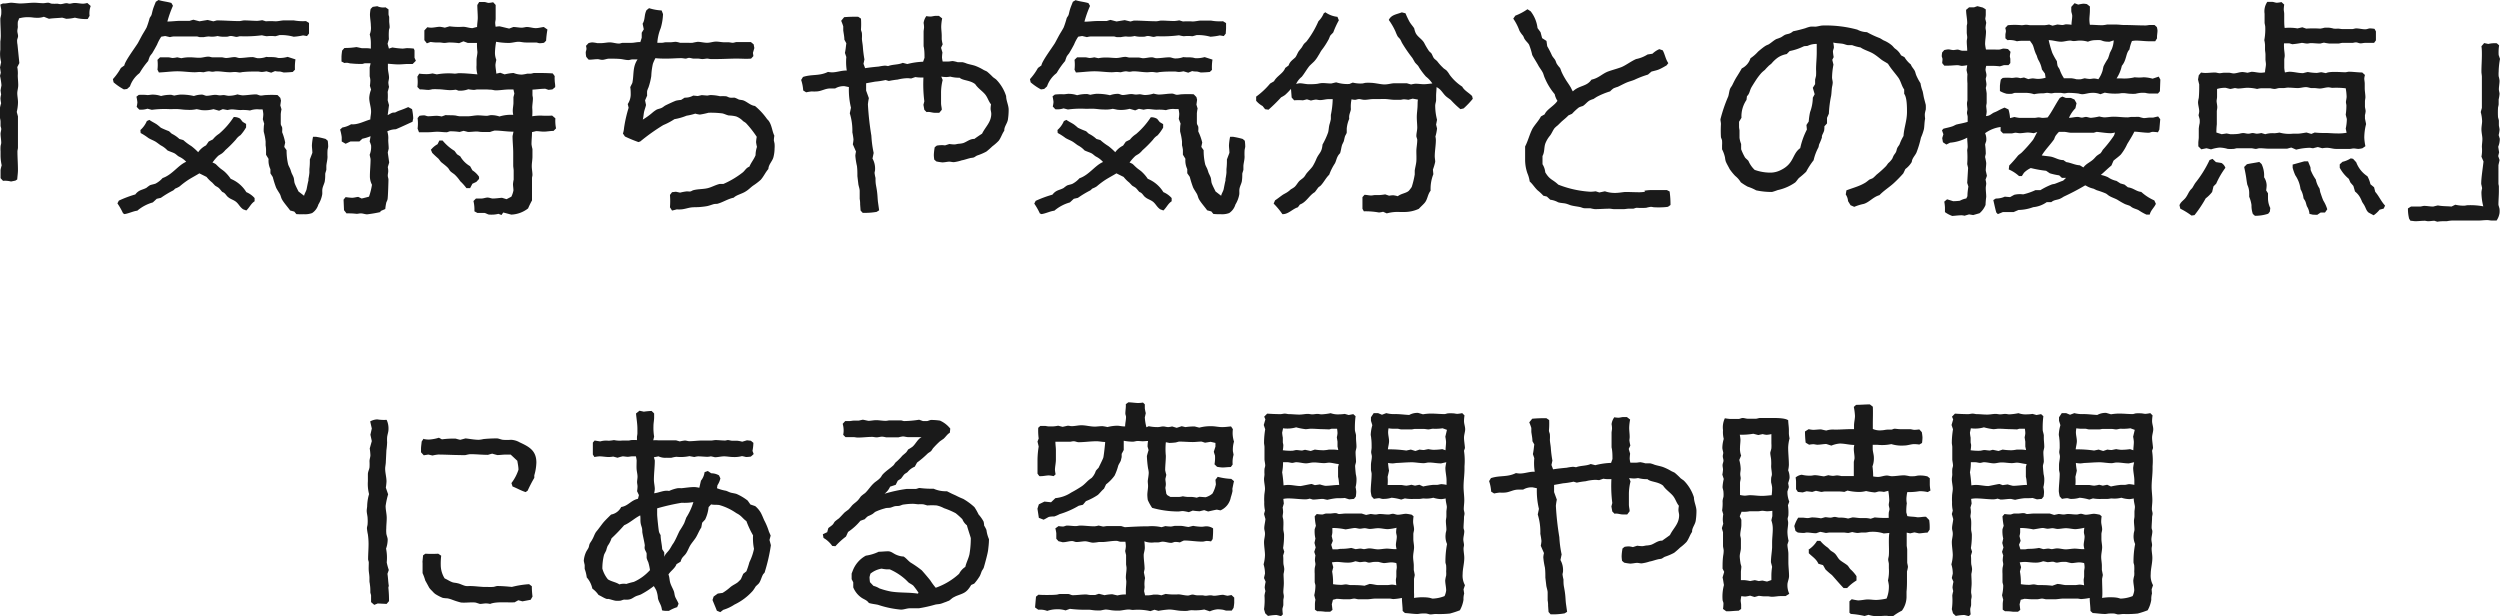
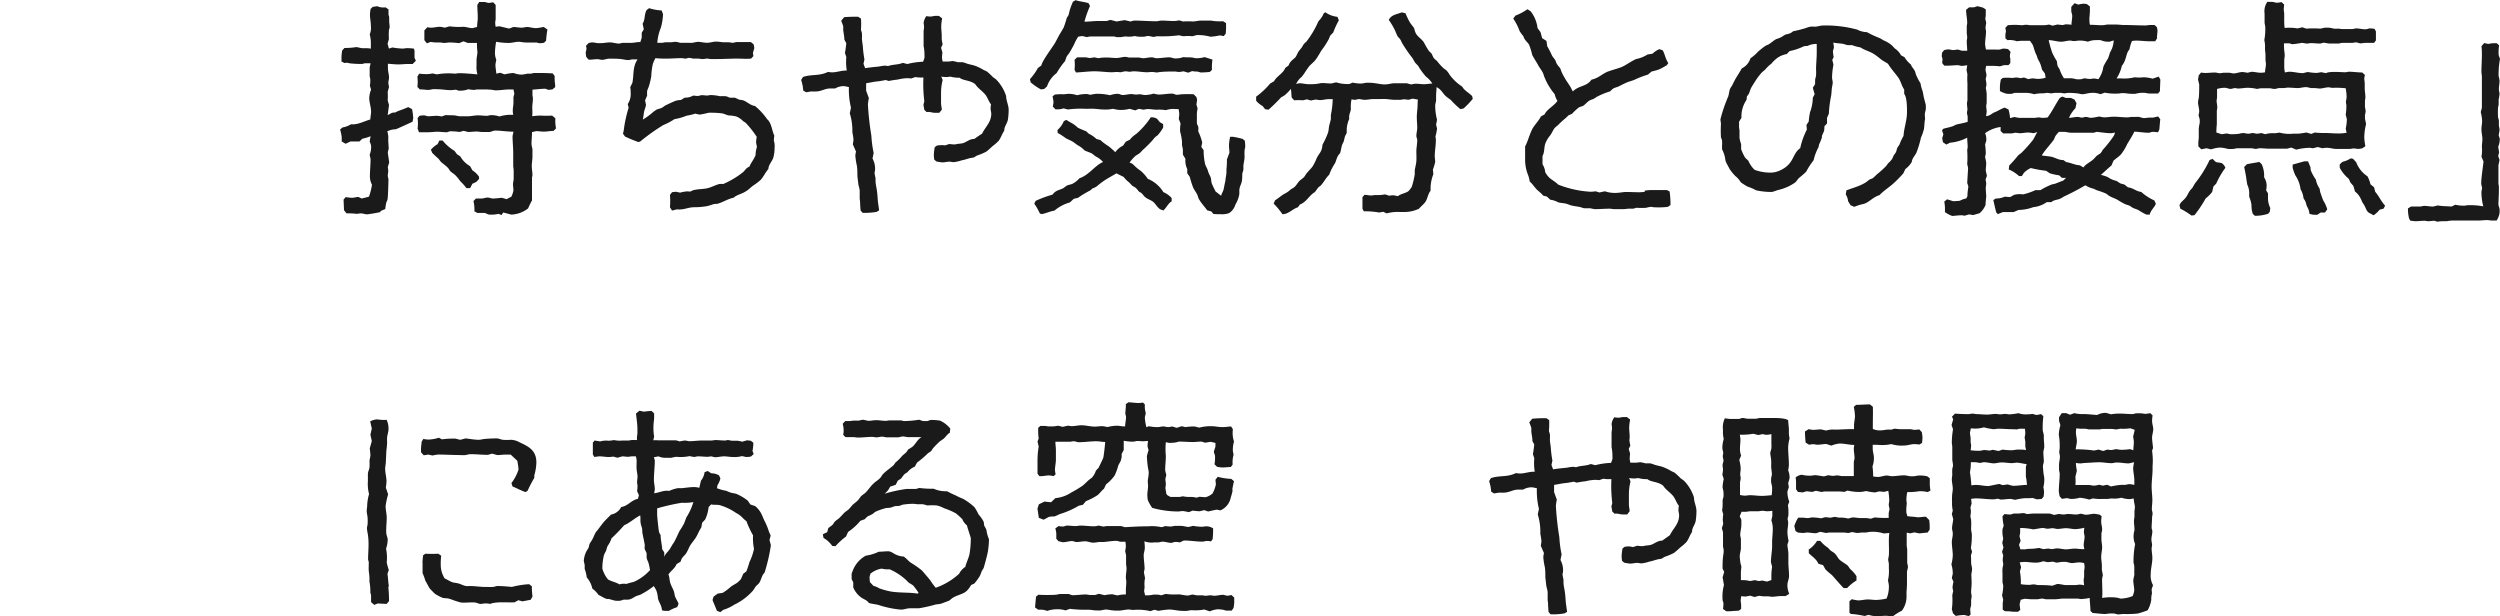
<svg xmlns="http://www.w3.org/2000/svg" viewBox="0 0 447.08 110.17">
  <defs>
    <style>.cls-1{fill:#1a1a1a;}</style>
  </defs>
  <g id="Layer_2" data-name="Layer 2">
    <g id="レイヤー_1" data-name="レイヤー 1">
-       <path class="cls-1" d="M7.85,3a3.7,3.7,0,0,1-1.52.17c-.33,0-.61-.08-.94-.08a5.65,5.65,0,0,0-2,.2c0,.21-.16.41-.2.62a4.94,4.94,0,0,0,0,.86c0,.28-.09.49-.09.78s.13.61.13.9-.17.53-.17.78A4.06,4.06,0,0,0,3.13,8l.33,3.28L3.09,12a5.59,5.59,0,0,1,.09,1.48c0,.53.08,1.15.08,1.72s-.17,1-.17,1.48.13,1.06.13,1.64A7.85,7.85,0,0,1,3,20c0,.08.21.78.21.82v5.57c0,.25-.09.45-.09.7,0,1.11.09,2.17.09,3.32,0,.54-.09,1.11-.13,1.68l-.33.21-.78.16a4.25,4.25,0,0,0-1.43-.12L.1,31.86c0-.49,0-1,0-1.48a8.07,8.07,0,0,1,.2-.82A8.48,8.48,0,0,1,.1,27.8c0-.25,0-.49,0-.74a5.63,5.63,0,0,1,0-.82c0-.25.12-.49.12-.7C.22,25,.1,24.44.1,23.9c0-.24.12-.57.12-.82S.1,22.67.1,22.47v-.7C.1,21.48,0,21.24,0,21c0-.53,0-1.15,0-1.76a7.49,7.49,0,0,1,.2-.78,6.58,6.58,0,0,1-.12-.86,4.27,4.27,0,0,1,.12-.7L.1,16.2c0-.09.16-.91.16-.95A11.33,11.33,0,0,0,0,13.57L.14,13,0,12.05l.2-.94A5.79,5.79,0,0,1,.06,8.9c0-.45,0-1,0-1.48a8.09,8.09,0,0,0,.08-1C.14,5.37.06,4.35.06,3.32c0-.08.16-.65.16-.78a6.17,6.17,0,0,0,0-.86S.06.9.06.82L.51.62C1.08.66,1.58.49,2,.49s1.1.13,1.6.13c.86,0,1.72-.13,2.5-.13.57,0,1.06.08,1.64.08.28,0,.57-.08.86-.08s.45.17.7.17a6.85,6.85,0,0,0,.9,0c.16,0,.41.08.61.08.37,0,.74-.17,1.11-.17.16,0,.33.09.53.09s.62-.13.9-.13c.5,0,1,.13,1.56.13a3.49,3.49,0,0,0,.7-.13l.61.54a3.81,3.81,0,0,0-.2,1.76l-.33.57a7.42,7.42,0,0,1-2.29-.24,7,7,0,0,1-1.56.2s-.66-.2-.74-.2c-.78.08-1.56.08-2.34.2Z" />
-       <path class="cls-1" d="M22.73,15.91l-.57.08a10.09,10.09,0,0,1-1.85-1.27l-.12-.57a10.55,10.55,0,0,0,1.43-2l.62-.45c.08-.74,1.93-3.2,2.42-4l.7-1.31c.28-.5.61-1,.86-1.48a15.51,15.51,0,0,0,.53-1.64c.08-.21.25-.37.33-.57s.16-.66.24-.91c.13-.49.37-1,.54-1.47L28.35,0c.74.25,1.52.29,2.3.53l.28.5a20,20,0,0,0-1,2.82c.78,0,1.56-.12,2.33-.12.54,0,1.07,0,1.65,0,0,0,.61-.2.69-.2l1.07.28,1.47-.24,1,.24c.08,0,.61-.16.65-.16,1.32,0,2.67.12,4,.12.29,0,.62-.12.9-.12.78,0,1.56.08,2.34.08a7.37,7.37,0,0,0,.86-.12l.66.2a12.17,12.17,0,0,1,1.72,0c.49,0,1.11-.16,1.48-.16.61,0,1.23,0,1.8,0a9.07,9.07,0,0,0,2.17.12l.54.33V5c0,.33,0,.66,0,1l-.36.45-.7-.12a11.33,11.33,0,0,1-1.68.24A8.58,8.58,0,0,0,50,6.27s-.7.21-.78.21a6.5,6.5,0,0,0-1.52,0,6.87,6.87,0,0,1-.86-.17,23.21,23.21,0,0,1-3.9.17c-.16,0-.45.12-.65.12s-.66-.16-1-.16-.45.12-.7.12a7.37,7.37,0,0,1-.94,0,4.57,4.57,0,0,1-.74-.12,4.11,4.11,0,0,1-1.56.08,6.71,6.71,0,0,0-.9.12h-.7c-.16,0-.41-.12-.57-.12H31.06a3.65,3.65,0,0,0-.66.12l-.86-.2-.7.12a7.66,7.66,0,0,0-.74,1.39c-.28.54-.61,1.11-.9,1.6a4.81,4.81,0,0,0-.41.54,8,8,0,0,0-.29.82A14,14,0,0,0,25,13c-.12.16-.33.28-.49.45a5.07,5.07,0,0,0-1.27,2Zm2.38,7.34a4.54,4.54,0,0,0,1.15-1.6l.45-.21c.45.33.94.54,1.35.82a9,9,0,0,1,.7.58,15.36,15.36,0,0,0,1.43.61c.21.13.37.37.58.49a5.52,5.52,0,0,1,1.31.91l.7.2a9.52,9.52,0,0,0,1.43,1.07,10.53,10.53,0,0,1,1.23,1.1A3.83,3.83,0,0,1,36.84,26l.49-.7.74-.37a4.28,4.28,0,0,1,1.1-1,13.88,13.88,0,0,0,2.63-3,2,2,0,0,1,1.14.29l.46.57.61.37,0,.62a8.08,8.08,0,0,1-1,1.39,2.76,2.76,0,0,0-.82.78,21.06,21.06,0,0,1-1.89,1.89,3.83,3.83,0,0,1-.57.57c-.21.16-.49.29-.7.45A7.83,7.83,0,0,0,38,29.07a2.61,2.61,0,0,1,.54.25c.2.16.41.41.61.57.33.33.78.57,1.11.9a6.82,6.82,0,0,1,1,1.19,5.86,5.86,0,0,1,2.79,2.38,4.09,4.09,0,0,1,1.48,1.06V36c-.62.37-.94,1.15-1.48,1.64l-.57-.21c-.58-.41-.74-.86-1.19-1.27s-1.07-.53-1.48-.9c-.24-.16-.41-.49-.65-.7s-.33-.16-.45-.28-.33-.41-.54-.62-.53-.32-.73-.49l-.5-.53a5.86,5.86,0,0,1-1-1L35.65,31c-.66.41-1.36.77-2,1.18a15.12,15.12,0,0,0-1.52,1.15,3.41,3.41,0,0,1-.74.37c-.16.08-.28.29-.45.37a18.13,18.13,0,0,0-2.17,1.31l-.74.17-.7.65a7.34,7.34,0,0,0-2.78,1.48c-.74.08-1.48.49-2.3.61L22,38.13a11.92,11.92,0,0,0-1-1.76l.25-.49a20.39,20.39,0,0,1,2.95-1.11c.65-.86,1.27-.78,2-1.19a6,6,0,0,1,.61-.45c.29-.12.66-.17,1-.29a4.46,4.46,0,0,0,1.27-1c1.72-.58,2.78-2.3,4.22-2.91A4.11,4.11,0,0,0,32,28c-.29-.16-.49-.41-.78-.57s-.86-.33-1.27-.53A4.29,4.29,0,0,0,28.76,26c-.25-.16-.49-.36-.74-.53-.45-.33-1-.49-1.47-.78a10.4,10.4,0,0,0-1.4-.9Zm31.24,1.19a14.19,14.19,0,0,1,1.89.41l.37.32a8.93,8.93,0,0,1,.08,1c0,.25-.12.53-.12.78a9.37,9.37,0,0,0,0,1.06c0,.58-.17,1.11-.21,1.64,0,.25,0,.46,0,.7,0,.08-.2.62-.2.74,0,.49,0,.82-.09,1.39-.08.37-.32.82-.4,1.23s0,.7-.05,1.07a5.15,5.15,0,0,1-.69,1.8,2.73,2.73,0,0,1-1.11,1.52,3.6,3.6,0,0,1-1.48.21A12.18,12.18,0,0,1,53,38.29l-.37-.45-.74-.2c-.41-.58-1.18-1.44-1.47-2-.17-.29-.21-.66-.37-.94s-.45-.7-.66-1.11a17.24,17.24,0,0,1-.61-1.93L48.36,31l0-.74a3.57,3.57,0,0,1-.33-1.84l-.45-.74c0-.29,0-.58,0-.86A5.66,5.66,0,0,0,47.5,26c0-.25,0-.46,0-.7a10.71,10.71,0,0,0-.33-1.72,4.57,4.57,0,0,1,0-.74,3.74,3.74,0,0,1,.08-.7L47,21.32a7.61,7.61,0,0,0,.09-.9,6.15,6.15,0,0,0-.13-.86h-.65a3.76,3.76,0,0,0-1.6.2A7.8,7.8,0,0,0,43,19.68c-.5,0-1.07-.12-1.6-.12a4.27,4.27,0,0,0-.7.12l-.86-.16-.66.28-1-.28a5.85,5.85,0,0,1-2.21.16s-.74-.16-.82-.16a5.6,5.6,0,0,1-1.64.12c-.58,0-1-.08-1.56-.12s-1.07,0-1.56,0a17.44,17.44,0,0,0-3.24.12l-.78-.2a3.63,3.63,0,0,1-1.47.16l-.46-.49a4.81,4.81,0,0,0,.13-.82,8.54,8.54,0,0,0-.17-1l.41-.32A9.08,9.08,0,0,1,26.38,17c.29,0,.62-.08.9-.08a4.75,4.75,0,0,1,1.52.25,6.48,6.48,0,0,1,1.85-.21s.45.13.53.13a9.43,9.43,0,0,1,1-.17,9.88,9.88,0,0,1,2.5.25,4.28,4.28,0,0,1,1.44-.25c.25,0,.57.21.82.21.53,0,1.07-.17,1.6-.17.24,0,.53.09.78.09S39.79,17,40,17s.62.13.91.13a5.11,5.11,0,0,0,1.55-.25,6.68,6.68,0,0,0,.87.17c.82,0,1.64-.17,2.46-.17.28,0,.57.21.86.21s.61-.09.9-.09a18.18,18.18,0,0,1,2.09,0l.49.5.12.49-.12.86.21.7a6.15,6.15,0,0,0-.13.86c0,.41,0,1.31,0,1.68s.21.49.25.74,0,.57,0,.82A9.62,9.62,0,0,1,51,25.5s-.16.7-.16.78l.41.58a10.75,10.75,0,0,0,.28,2.54c.09.28.25.53.37.82s.17.57.29.82.25.49.33.74.08.65.16.94c.17.49.49,1.07.7,1.52l1,.77c.09-.45.37-.77.46-1.22s.2-1.07.32-1.52V32a10.64,10.64,0,0,0,.17-1.11c0-.2,0-.41,0-.65a12.45,12.45,0,0,0,.08-1.72l.45-1.19c0-.45-.08-.91-.08-1.36a10.45,10.45,0,0,1,.2-1.51l.5,0Zm-4-11.57c-.57.05-1.06.09-1.64.09,0,0-.57-.17-.69-.17-.29,0-.54,0-.82-.08l-.7.29-.86-.25a5.26,5.26,0,0,1-.78.12c-.29,0-.53-.08-.78-.08-.82,0-1.68,0-2.5.08-.25,0-.49.09-.7.09s-.57-.09-.86-.09-.57.05-.86.05c-.82,0-1.64-.17-2.46-.17-.24,0-.45.08-.7.08s-.45-.08-.69-.08a5,5,0,0,0-.86.17c-.25,0-.5-.05-.74-.05s-.58.05-.86.05c-1,0-2.09-.17-3.12-.17s-2.21.17-3.32.21l-.25-.5a7.4,7.4,0,0,0,0-1.76l.46-.45c.45,0,.9,0,1.35,0s.65.12.94.12a5.26,5.26,0,0,0,.78-.12l.74.16A6.63,6.63,0,0,1,34,10.25c.53,0,1.06.08,1.64.08s1.1-.2,1.64-.2c.24,0,.49.12.73.12.54,0,1.11,0,1.6,0,.25,0,.58.12.82.12.5,0,1-.16,1.56-.16.29,0,.57.16.82.16.78,0,1.6-.16,2.34-.16.29,0,.7.2,1,.2a4,4,0,0,0,1.48-.24c.49.08,1,0,1.56.08.2,0,.49.12.65.12a5.28,5.28,0,0,0,1.6-.2l1.4.45a8.87,8.87,0,0,0-.09,1.84Z" />
      <path class="cls-1" d="M69.55,8.69l.62-.2a14.57,14.57,0,0,0,1.8.2c.29,0,.58-.08.86-.08A11.11,11.11,0,0,1,74,8.69l.13.33v1.31l.24.54-.57.57c-.25,0-.5,0-.74,0-.62,0-1.19.08-1.8.08s-1.28-.08-1.89-.12c0,.28,0,.53,0,.78,0,.53.2,1.14.2,1.72,0,.29-.12.61-.12.9a4.75,4.75,0,0,0,.12.74l-.24.9a9.12,9.12,0,0,1,0,1.48s.2.78.24.86l-.24,1.8c.29-.12.57-.33.82-.41s.41,0,.57-.08.49-.25.74-.33A15,15,0,0,0,73,19.15l.69.37a10.08,10.08,0,0,1,.21,1.64s-.12.53-.12.61c-1,.45-1.93.9-3,1.35a3.38,3.38,0,0,0-1.52.37A3.94,3.94,0,0,1,69.43,25c0,.53.08,1.07.08,1.6,0,0-.16.61-.16.7l.25,1.76-.25.82a4.06,4.06,0,0,1,.08.7c0,.28-.08.53-.08.82s.12.49.12.73-.08,3.12-.16,3.49-.21.45-.25.7a9.34,9.34,0,0,0-.16,1.06l-.86.37v.17a22.72,22.72,0,0,1-2.38.41c-.37,0-.74-.17-1.15-.17-.24,0-.49.08-.74.08a12.61,12.61,0,0,0-1.8-.08l-.45-.57-.08-1.89.37-.45a10.74,10.74,0,0,0,1.14.12c.33,0,.74-.12,1.11-.16l.62.29c.41-.09.86-.21,1.31-.33a11.85,11.85,0,0,0,.53-2.13,3.28,3.28,0,0,1-.37-1.52c0-1,.12-2.05.12-3.07,0-.05-.16-.7-.16-.78A3.69,3.69,0,0,0,66.36,26a6.67,6.67,0,0,0-.25-.7l.16-.94a8.44,8.44,0,0,1-1.47.45l-.53.49c-.54,0-1.07,0-1.6,0l-.86.41-.7-.41c0-.25,0-.53,0-.78a8.14,8.14,0,0,0-.29-1.35l.41-.37a4.42,4.42,0,0,0,1.56-.58c1.15.13,2.3-.53,3.44-.86,0-.49.13-.9.13-1.39,0-.82-.33-1.64-.33-2.46a4.65,4.65,0,0,1,.33-1.48l-.21-.69a8.26,8.26,0,0,0,.08-1,3.54,3.54,0,0,0-.12-.69c0-.54,0-1.07,0-1.6,0,0,.16-.66.16-.74-.28,0-.61,0-.9,0s-.41.12-.61.12a15.18,15.18,0,0,1-1.93-.08c-.49,0-.57-.21-1.23-.08L61.07,11c0-.33,0-.62,0-.9a9.73,9.73,0,0,1,.12-1.07l.41-.45a12.73,12.73,0,0,0,2.13-.16c.08,0,.94.2,1,.2.28,0,.57,0,.86,0a4.53,4.53,0,0,1,.73.08V7.87a6.32,6.32,0,0,0-.2-1.72,3.06,3.06,0,0,0,.2-1.52c0-.69-.16-1.39-.16-2.09a6.89,6.89,0,0,1,.12-.94l.37-.37.82-.12a2.59,2.59,0,0,0,1.48.2l.53.37c0,.25,0,.53,0,.82s.12.41.12.58,0,.49,0,.73.08.7.08,1.07c0,.16-.12.37-.12.49A10.91,10.91,0,0,0,69.55,7l-.24.82ZM99.2,13.61a4.35,4.35,0,0,0,0,.74c0,.41.12.82.08,1.23l-.49.41-.7.08-.57-.2c-.78,0-1.56.12-2.3.16,0,.29,0,.62,0,.9s.08.41.08.66c0,.57-.12,1.15-.12,1.68a9.62,9.62,0,0,1,0,1.52,10.15,10.15,0,0,1,1.56-.12,16,16,0,0,0,2,0l.58.49a6.71,6.71,0,0,0,.12,1.8l-.45.45c-.57,0-1.19.13-1.72.13s-.94-.09-1.4-.09c0,0-.65.17-.73.17,0,.69-.09,1.47-.09,2.17a6.54,6.54,0,0,0,.17.86c0,.21,0,.45,0,.66s0,.45,0,.69c0,.58-.12,1.11-.12,1.69s.12,1.1.12,1.59c0,.21-.08.37-.08.58s0,.53,0,.74c0,.74,0,1.47,0,2.17l0,1.07a15.8,15.8,0,0,0-.7,1.43,5.24,5.24,0,0,1-3,1.11L90,38l-.32.45-.54-.21a5.08,5.08,0,0,1-.78.13,7.16,7.16,0,0,1-.94,0c-.24-.05-.53-.25-.78-.29-.41,0-.9,0-1.27,0l-.53-.29a6.76,6.76,0,0,0-.17-1.84l.45-.45c.37,0,.66,0,1,0s.74-.17,1.07-.17.65.17.94.17c.53,0,1.11-.09,1.64-.13l.82.25.86-.45a4.52,4.52,0,0,0,.37-1.11c0-.37-.08-.78-.08-1.15a5.47,5.47,0,0,1,.12-.78c0-.53,0-1.1,0-1.59,0-.33-.08-.62-.08-.95s0-.41,0-.57c0-.33,0-.66,0-1s0-.49,0-.69c0-1-.12-2-.12-3,0,0,.16-.69.16-.78-1.15,0-2.25-.2-3.36-.2a6.77,6.77,0,0,0-.82.25c-.49,0-1,0-1.48,0-.33,0-.61-.08-.9-.08-.53,0-1,.08-1.56.08,0,0-.74-.2-.82-.2l-.69.2a11,11,0,0,0-1.64-.12c-.25,0-.46.17-.7.17-.58,0-1.11-.09-1.64-.09s-1.11.09-1.64.09c-.29,0-.53,0-.82,0s-.58,0-.82,0L74.68,23a7.4,7.4,0,0,0,0-1.88l.33-.41a5.07,5.07,0,0,1,.82-.08c.24,0,.49.16.74.16.49,0,1.06-.08,1.59-.08a5.93,5.93,0,0,1,.83.12l.69-.25c.62.05,1.23,0,1.85.09a4.53,4.53,0,0,0,.65.12c.5,0,1.07,0,1.56,0s1.15-.16,1.72-.16,1.07.08,1.6.08c.21,0,.54-.12.78-.12a4.59,4.59,0,0,1,1.48.24,7,7,0,0,1,2.46-.29,4.08,4.08,0,0,1-.08-.73c0-.5.12-1,.12-1.44s0-.66,0-1c0,0,.16-.58.16-.66L91.82,16c-.25,0-.54,0-.78,0-.74,0-1.64.16-2.38.16-.29,0-.61-.12-.9-.12S87.23,16,87,16c-.57,0-1.11,0-1.64,0-.2,0-.41.08-.61.08a7.71,7.71,0,0,1-1-.12,4.21,4.21,0,0,1-1.76.25s-.45-.17-.49-.17a7.61,7.61,0,0,1-.95.08c-.73,0-1.51-.16-2.25-.16a8.87,8.87,0,0,0-1,0,3.71,3.71,0,0,1-.65.12c-.53,0-1.07-.12-1.56-.08l-.45-.45a7.09,7.09,0,0,0,0-1.84l.33-.54a9.87,9.87,0,0,0,1.56.08,6,6,0,0,0,.82-.12l.77.17a11.87,11.87,0,0,1,3.2-.13c.29,0,.54-.08.78-.08,1.11,0,2.18.12,3.28.21a4.69,4.69,0,0,1-.16-1.64c0-.29,0-.62,0-.91,0-.45.16-1,.16-1.47a10.79,10.79,0,0,1-.08-1.6H83.66l-.78-.29-.78.33a13,13,0,0,0-1.76-.12c-.29,0-.58.08-.86.08s-.58-.08-.82-.08-.41,0-.62,0A9.36,9.36,0,0,1,77,7.5l-.66.25-.45-.57c0-.25,0-.5,0-.74s0-.62,0-1l.53-.57a4.22,4.22,0,0,0,.66.08c.53,0,1.1-.16,1.6-.16a6.81,6.81,0,0,1,.86.16l.86-.24a12.25,12.25,0,0,0,2.42.08c.53,0,1.1.24,1.68.24,0,0,.74-.2.82-.2,0-.57.12-1.15.12-1.64,0-.78-.08-1.52-.08-2.3l.33-.53c.28,0,.61,0,.9,0s.57.16.82.16a5.26,5.26,0,0,0,.78-.12l.45.49v.78c0,.53,0,1.15,0,1.72,0,.21-.08.45-.08.7a4.17,4.17,0,0,0,.08.7,4.06,4.06,0,0,1,.7-.08c.08,0,1.51.36,1.72.4l.74-.28c.49,0,1,.12,1.51.12.29,0,.66-.12.9-.12.54,0,1.07.2,1.6.2s1-.16,1.44-.2l.65.45a17.61,17.61,0,0,0-.24,2l-.37.37a5.16,5.16,0,0,1-.78.08c-.2,0-.45-.13-.66-.13-.57,0-1.18,0-1.76,0s-.94-.13-1.39-.13-1.15.21-1.72.21a12.92,12.92,0,0,1-2.26-.21,13.92,13.92,0,0,0-.2,1.81,3.37,3.37,0,0,0,.24,1.43,6.81,6.81,0,0,0-.16.86c0,.5.12,1.07.16,1.6l.7-.16.78.29a9.06,9.06,0,0,1,1.6-.25,3.9,3.9,0,0,0,1.51.29,6.69,6.69,0,0,0,.95-.17c.2,0,.41,0,.61,0s.45-.12.66-.12c1.06,0,2.17,0,3.28.08ZM77.14,26.69a3.89,3.89,0,0,1,1.11-.9l.32-.66.58,0a8.29,8.29,0,0,0,2.13,1.85l.45.61.58.37a4.72,4.72,0,0,0,1.76,1.76l.41.74a4.08,4.08,0,0,1,1.19,1.15V32l-.49.53-.7.33-.41.78-.66,0a8.88,8.88,0,0,0-1.1-1.23,6.8,6.8,0,0,0-1-1.19c-.24-.2-.53-.37-.74-.57s-.28-.45-.49-.66c-.37-.37-.82-.7-1.19-1-.2-.21-.33-.45-.53-.66a14.78,14.78,0,0,1-1.07-1l-.24-.58Z" />
      <path class="cls-1" d="M137.25,21.36c.78.78.78,2,1.23,2.91a5.87,5.87,0,0,0-.09.82c0,.08.13.54.13.66a4.78,4.78,0,0,1,0,.78,6.5,6.5,0,0,1-.21,1.6c-.2.73-.86,1.27-.9,2.09-.53.61-.82,1.31-1.35,1.92a10.82,10.82,0,0,1-1.4,1.07c-.45.33-.82.74-1.27,1-.65.45-1.72.65-2.17,1.14-1.07.21-2,.87-3,1.11-.21,0-.45,0-.7.08s-.62.21-.94.29-1,.16-1.52.2-1.07,0-1.6.09-1.07.28-1.6.32a4.51,4.51,0,0,1-.82,0s-.78.21-.86.21l-.37-.58a13.58,13.58,0,0,0,0-2.21l.37-.49.7-.08.74.16a8.1,8.1,0,0,1,1-.2c.25-.05.49,0,.74,0s.45-.21.69-.25c.78-.2,1.64-.16,2.42-.33s1.48-.61,2.26-.78c.2,0,.45,0,.65,0a15.83,15.83,0,0,0,3.49-2.09c.41-.37.57-.78,1.15-1,.28-.7.82-1.32,1.1-2.05a4.74,4.74,0,0,1,.25-1.48,6.81,6.81,0,0,1-.16-.86,7.32,7.32,0,0,1,.12-.94,18,18,0,0,0-1.93-2.46,3.21,3.21,0,0,0-.49-.33,3.44,3.44,0,0,0-1.27-.86,6.18,6.18,0,0,0-1.31-.17c-.41-.08-.74-.28-1.15-.37a16.62,16.62,0,0,0-2.46-.12,14.39,14.39,0,0,1-1.56.33,4.78,4.78,0,0,1-.82-.17,10.63,10.63,0,0,1-1.56.37,10.24,10.24,0,0,1-2.17.62,11.65,11.65,0,0,1-2,1.06,35.85,35.85,0,0,0-4.1,2.92l-.33.12a25.57,25.57,0,0,1-2.42-1l-.36-.53a4.19,4.19,0,0,0,.2-1,23.46,23.46,0,0,1,.82-3.61l-.16-.66a3.18,3.18,0,0,0,.53-1.64c0-.45,0-.94-.08-1.39l.37-.74c.32-1.48,0-2.83.94-4.22h-.9c-.25,0-.49.12-.74.12-.53,0-1-.16-1.52-.2-.65-.05-1.31-.05-1.93-.05-.4,0-.86.21-1.22.21s-.58-.12-.82-.12c-.58,0-1.07.12-1.64.08l-.41-.49a4.24,4.24,0,0,1-.09-.78c0-.21.13-.45.13-.66a2.26,2.26,0,0,0-.09-.53l.46-.49a3,3,0,0,1,.65-.13,6.1,6.1,0,0,1,.9.13h.74c.49,0,1-.13,1.52-.13s1.11.21,1.64.21c.24,0,.45-.13.7-.13.53,0,1.06,0,1.55,0s1-.17,1.56-.13l.25-.78v-.9l.37-.61-.21-1c.49-.78.25-1.55.7-2.42l.45-.36a9,9,0,0,0,2.25.41l.25.65a10.05,10.05,0,0,1-.41,2.5,8.39,8.39,0,0,0-.61,2.63c.28,0,.53,0,.82,0s.45-.09.69-.09h.82c.33,0,.66-.08,1-.08a4.81,4.81,0,0,1,.73.17l.7,0c.29,0,.54,0,.78,0a5.08,5.08,0,0,0,.78,0,8.76,8.76,0,0,1,.9-.17c.53,0,1.11.17,1.68.17s1.07-.21,1.6-.21,1,.12,1.48.12c.24,0,.49,0,.74,0s.53.09.77.09.5-.13.7-.13c.86,0,1.68,0,2.54,0l.5.41.12.66-.25.86.08.58-.41.45c-.86.08-1.68,0-2.54,0-1.23,0-2.42.08-3.65.08h-1c-.25,0-.45-.08-.66-.08s-.57.08-.86.08-.53-.08-.82-.08-.49,0-.74,0-.57-.13-.82-.13-.4.13-.61.13-.53-.08-.78-.08c-.82,0-1.72.08-2.54.08s-1.4,0-2.09-.08a8.33,8.33,0,0,0-.45,1,12,12,0,0,0-.29,2.21,12,12,0,0,1-.49,2,4.44,4.44,0,0,0-.25.66,5.91,5.91,0,0,0,0,.82l-.37.86.17.82c-.09.45-.29.9-.37,1.35s-.09.82-.21,1.27a12.21,12.21,0,0,0,1.85-1.35,6.34,6.34,0,0,1,.65-.45c.29-.12.58-.16.86-.29s.45-.32.7-.45,1.72-.82,1.93-.86a6.14,6.14,0,0,1,.86-.12l.65-.41a2.83,2.83,0,0,0,1.52-.37l.82.08.7-.16,1,.08L127,17a7.86,7.86,0,0,1,1.76.21,8,8,0,0,1,1,0c.25,0,.5.21.78.25s.58,0,.82,0a4.8,4.8,0,0,1,.74.33c.25.08.57.08.82.16.7.25,1.27.9,2.09,1a11.75,11.75,0,0,1,2.22,2.42Z" />
      <path class="cls-1" d="M178.12,14.19a7.45,7.45,0,0,1,1.81,3c0,.82.45,1.64.45,2.42a11.58,11.58,0,0,1-.13,1.76c-.12.74-.69,1.27-.65,2-.41.57-.57,1.23-1,1.8a8.79,8.79,0,0,1-1.14,1,13.83,13.83,0,0,1-1.07.94,10.11,10.11,0,0,1-1.64.7c-.21.08-.37.24-.57.33s-.54.08-.78.16c-.5.12-.91.29-1.4.37a7.25,7.25,0,0,1-1.43.33c-.29,0-.54-.09-.82-.09s-.82.13-1.23.13a8.55,8.55,0,0,1-1.07-.17l-.37-.32a5.83,5.83,0,0,1-.08-.82,8.84,8.84,0,0,1,.16-1.4l.37-.29a4.78,4.78,0,0,1,.74-.08A3.7,3.7,0,0,1,169,26l.78-.25a6.84,6.84,0,0,0,.9.08c.25,0,.57-.12.82-.12a4.09,4.09,0,0,0,.74-.12c.65-.21,1.23-.78,2-.74.45-.33.94-.66,1.39-.95.62-1.27,1.64-2.05,1.64-3.56,0-.29-.12-.62-.12-.9a4.56,4.56,0,0,1,.08-.78c-.49-.58-.61-1.32-1.19-1.93s-1.19-1-1.64-1.68c-.94-.74-2.21-.62-2.79-1.15a6.08,6.08,0,0,1-1.68-.2,4.57,4.57,0,0,1-.69.08,7,7,0,0,1-.91-.08l.25.61a9.32,9.32,0,0,0-.29,2.42c0,.53,0,1.07,0,1.64s.13.82.13,1.27l-.45.53c-.29,0-.5,0-.78,0-.54,0-.95-.24-1.48-.12l-.41-.41-.16-.9.16-.62a24.11,24.11,0,0,1-.16-4.26c-.21,0-.41,0-.62,0a5.69,5.69,0,0,1-.82-.08l-.74.25c-.24,0-.45-.05-.65-.05a8.21,8.21,0,0,0-1.77.25,15.54,15.54,0,0,0-1.59.25l-.58-.17a13.58,13.58,0,0,1-1.88.29l-1.6.29V16.2l.49,1.35a10.64,10.64,0,0,0-.17,1.11,50.91,50.91,0,0,0,.62,5.61,19.13,19.13,0,0,0,.41,3.08l-.21,1a3.68,3.68,0,0,1,.46,2c0,.21-.09.41-.09.58a7.47,7.47,0,0,0,.17.9c0,.45,0,.82.08,1.27s.16.86.2,1.23c.09.65.09,1.31.17,1.88l.2,1.4-.45.28a12.18,12.18,0,0,1-2.5.17l-.37-.41-.08-1.11v-.2a5,5,0,0,0-.08-.78c0-.49,0-.95,0-1.4s-.21-.9-.25-1.31l-.16-1.35c0-.62,0-1.19-.08-1.81a13,13,0,0,1-.29-1.84,4.75,4.75,0,0,1,.12-.74l-.57-1.31a5.57,5.57,0,0,0,.12-.86,12.05,12.05,0,0,0-.2-1.27,10.53,10.53,0,0,0-.46-3.41l.21-1a13.69,13.69,0,0,1-.37-3.69l-.78-.16a3,3,0,0,0-1.68.41c-.33,0-.61,0-.9,0-.86,0-1.56.49-2.38.53a6.41,6.41,0,0,1-.9,0,8.5,8.5,0,0,0-1,.16l-.53-.33a7.37,7.37,0,0,0-.37-1.88l.33-.54c1.64-.53,2.87-.12,4.47-.9a4.7,4.7,0,0,0,.7.08c.9,0,1.72-.36,2.66-.32a9.75,9.75,0,0,1-.08-2.42l-.25-.74c.13-.57.17-1.15.25-1.72L151,7.09c0-.53-.12-1.06-.2-1.64,0-.2,0-.49,0-.73a8.85,8.85,0,0,0-.37-1l.53-.65A24,24,0,0,1,153.48,3l.49.33a14,14,0,0,1,0,1.93c0,.24.17.49.17.74a6.26,6.26,0,0,1,0,.86c0,.45.12.94.16,1.43a20.77,20.77,0,0,0,.29,2.34l-.17.78.29.78c.82-.13,1.6-.21,2.46-.29a8.58,8.58,0,0,1,1.07-.16,2.8,2.8,0,0,1,.57.08c.86-.33,1.8-.21,2.63-.58l.82.21a13,13,0,0,1,2.82-.41l.25-.7c0-.53,0-1.1-.08-1.64,0-.16-.08-.33-.08-.53,0-.58,0-1.19,0-1.72,0-.25,0-.54,0-.78s.08-.54.08-.82a4.65,4.65,0,0,0-.08-.74,2.64,2.64,0,0,1,.49-1.23,4.09,4.09,0,0,0,.74.08c.28,0,.61-.12.9-.12s.41,0,.61,0l.58.45a8.82,8.82,0,0,0-.17,1.48c0,.53.09,1.06.09,1.64,0,.2,0,.45,0,.61a6.8,6.8,0,0,0,.17.9l-.29.62.25.86a7,7,0,0,0-.08.9,5.14,5.14,0,0,0,.12.7h1c.29,0,.54-.08.82-.08a6.31,6.31,0,0,1,.86.2c.29,0,.58,0,.86,0a4.2,4.2,0,0,1,.78.25c.5.16,1.07.25,1.52.41a9.1,9.1,0,0,1,1.44.7c.2.12.45.2.65.32a13,13,0,0,1,1.07,1Z" />
      <path class="cls-1" d="M186.73,15.91l-.57.08a10.09,10.09,0,0,1-1.85-1.27l-.12-.57a10.55,10.55,0,0,0,1.43-2l.62-.45c.08-.74,1.93-3.2,2.42-4l.7-1.31c.28-.5.61-1,.86-1.48a15.51,15.51,0,0,0,.53-1.64c.08-.21.25-.37.33-.57s.16-.66.24-.91c.13-.49.37-1,.54-1.47l.49-.29c.74.25,1.52.29,2.3.53l.28.5a20,20,0,0,0-1,2.82c.78,0,1.56-.12,2.33-.12.54,0,1.07,0,1.65,0,0,0,.61-.2.69-.2l1.07.28,1.47-.24,1,.24c.08,0,.61-.16.65-.16,1.32,0,2.67.12,4,.12.29,0,.62-.12.9-.12.78,0,1.56.08,2.34.08a7.37,7.37,0,0,0,.86-.12l.66.2a12.17,12.17,0,0,1,1.72,0c.49,0,1.11-.16,1.48-.16.61,0,1.23,0,1.8,0a9.07,9.07,0,0,0,2.17.12l.54.33V5c0,.33-.05.66-.05,1l-.36.45-.7-.12a11.33,11.33,0,0,1-1.68.24A8.58,8.58,0,0,0,214,6.27s-.7.21-.78.21a6.5,6.5,0,0,0-1.52,0,6.87,6.87,0,0,1-.86-.17,23.21,23.21,0,0,1-3.9.17c-.16,0-.45.12-.65.12s-.66-.16-1-.16-.45.12-.7.12a7.37,7.37,0,0,1-.94,0,4.57,4.57,0,0,1-.74-.12,4.11,4.11,0,0,1-1.56.08,6.71,6.71,0,0,0-.9.12h-.7c-.16,0-.41-.12-.57-.12h-4.14a3.65,3.65,0,0,0-.66.12l-.86-.2-.7.12a7.66,7.66,0,0,0-.74,1.39c-.28.54-.61,1.11-.9,1.6a4.81,4.81,0,0,0-.41.54,8,8,0,0,0-.29.82A14,14,0,0,0,189,13c-.12.16-.33.28-.49.45a5.07,5.07,0,0,0-1.27,2Zm2.38,7.34a4.54,4.54,0,0,0,1.15-1.6l.45-.21c.45.33.94.54,1.35.82a9,9,0,0,1,.7.58,15.36,15.36,0,0,0,1.43.61c.21.13.37.37.58.49a5.52,5.52,0,0,1,1.31.91l.7.2a9.52,9.52,0,0,0,1.43,1.07,10.53,10.53,0,0,1,1.23,1.1,3.83,3.83,0,0,1,1.4-1.18l.49-.7.74-.37a4.28,4.28,0,0,1,1.1-1,13.88,13.88,0,0,0,2.63-3,2,2,0,0,1,1.14.29l.46.57.61.37,0,.62a8.08,8.08,0,0,1-1,1.39,2.76,2.76,0,0,0-.82.78,21.06,21.06,0,0,1-1.89,1.89,3.83,3.83,0,0,1-.57.57c-.21.16-.49.29-.7.45A7.83,7.83,0,0,0,202,29.07a2.61,2.61,0,0,1,.54.25c.2.16.41.41.61.57.33.33.78.57,1.11.9a6.82,6.82,0,0,1,1,1.19,5.86,5.86,0,0,1,2.79,2.38,4.09,4.09,0,0,1,1.48,1.06V36c-.62.37-.94,1.15-1.48,1.64l-.57-.21c-.58-.41-.74-.86-1.19-1.27s-1.07-.53-1.48-.9c-.24-.16-.41-.49-.65-.7s-.33-.16-.45-.28-.33-.41-.54-.62-.53-.32-.73-.49l-.5-.53a5.86,5.86,0,0,1-1-1L199.65,31c-.66.41-1.36.77-2,1.18a15.12,15.12,0,0,0-1.52,1.15,3.41,3.41,0,0,1-.74.37c-.16.08-.28.29-.45.37a18.13,18.13,0,0,0-2.17,1.31l-.74.17-.7.65a7.34,7.34,0,0,0-2.78,1.48c-.74.08-1.48.49-2.3.61l-.29-.12a11.92,11.92,0,0,0-1-1.76l.25-.49a20.39,20.39,0,0,1,3-1.11c.65-.86,1.27-.78,2-1.19a6,6,0,0,1,.61-.45c.29-.12.66-.17.95-.29a4.46,4.46,0,0,0,1.27-1c1.72-.58,2.78-2.3,4.22-2.91A4.11,4.11,0,0,0,196,28c-.29-.16-.49-.41-.78-.57s-.86-.33-1.27-.53a4.29,4.29,0,0,0-1.19-.91c-.25-.16-.49-.36-.74-.53-.45-.33-1-.49-1.47-.78a10.4,10.4,0,0,0-1.4-.9Zm31.24,1.19a14.19,14.19,0,0,1,1.89.41l.37.32a8.93,8.93,0,0,1,.08,1c0,.25-.12.53-.12.78a9.37,9.37,0,0,0,0,1.06c0,.58-.17,1.11-.21,1.64,0,.25,0,.46,0,.7,0,.08-.2.62-.2.74,0,.49,0,.82-.09,1.39-.08.37-.32.82-.4,1.23s0,.7-.05,1.07a5.15,5.15,0,0,1-.69,1.8,2.73,2.73,0,0,1-1.11,1.52,3.6,3.6,0,0,1-1.48.21,12.18,12.18,0,0,1-1.35-.05l-.37-.45-.74-.2c-.41-.58-1.18-1.44-1.47-2-.17-.29-.21-.66-.37-.94s-.45-.7-.66-1.11a17.24,17.24,0,0,1-.61-1.93l-.45-.65,0-.74a3.57,3.57,0,0,1-.33-1.84l-.45-.74c0-.29,0-.58,0-.86a5.66,5.66,0,0,0-.16-.82c0-.25,0-.46,0-.7a10.71,10.71,0,0,0-.33-1.72,4.57,4.57,0,0,1,0-.74,3.74,3.74,0,0,1,.08-.7l-.33-.86a7.61,7.61,0,0,0,.09-.9,6.15,6.15,0,0,0-.13-.86h-.65a3.76,3.76,0,0,0-1.6.2,7.8,7.8,0,0,0-1.68-.08c-.5,0-1.07-.12-1.6-.12a4.27,4.27,0,0,0-.7.12l-.86-.16-.66.28-1-.28a5.85,5.85,0,0,1-2.21.16s-.74-.16-.82-.16a5.6,5.6,0,0,1-1.64.12c-.58,0-1-.08-1.56-.12s-1.07,0-1.56,0a17.44,17.44,0,0,0-3.24.12l-.78-.2a3.63,3.63,0,0,1-1.47.16l-.46-.49a4.81,4.81,0,0,0,.13-.82,8.54,8.54,0,0,0-.17-1l.41-.32a9.08,9.08,0,0,1,1.56-.05c.29,0,.62-.08.9-.08a4.75,4.75,0,0,1,1.52.25,6.48,6.48,0,0,1,1.85-.21s.45.13.53.13a9.43,9.43,0,0,1,1-.17,9.88,9.88,0,0,1,2.5.25,4.28,4.28,0,0,1,1.44-.25c.25,0,.57.21.82.21.53,0,1.07-.17,1.6-.17.24,0,.53.09.78.09s.45-.05.69-.05.62.13.91.13a5.11,5.11,0,0,0,1.55-.25,6.68,6.68,0,0,0,.87.17c.82,0,1.64-.17,2.46-.17.28,0,.57.21.86.21s.61-.09.9-.09a18.18,18.18,0,0,1,2.09,0l.49.5.12.49-.12.86.21.7a6.15,6.15,0,0,0-.13.86c0,.41,0,1.31,0,1.68s.21.49.25.74,0,.57,0,.82A9.62,9.62,0,0,1,215,25.5s-.16.7-.16.78l.41.58a10.75,10.75,0,0,0,.28,2.54c.09.28.25.53.37.82s.17.57.29.82.25.49.33.74.08.65.16.94c.17.49.49,1.07.7,1.52l1,.77c.09-.45.37-.77.46-1.22s.2-1.07.32-1.52V32a10.64,10.64,0,0,0,.17-1.11c0-.2,0-.41,0-.65a12.45,12.45,0,0,0,.08-1.72l.45-1.19c0-.45-.08-.91-.08-1.36a10.45,10.45,0,0,1,.2-1.51l.5,0Zm-4-11.57c-.57.05-1.06.09-1.64.09,0,0-.57-.17-.69-.17-.29,0-.54,0-.82-.08l-.7.29-.86-.25a5.26,5.26,0,0,1-.78.12c-.29,0-.53-.08-.78-.08-.82,0-1.68,0-2.5.08-.25,0-.49.09-.7.09s-.57-.09-.86-.09-.57.05-.86.05c-.82,0-1.64-.17-2.46-.17-.24,0-.45.08-.7.08s-.45-.08-.69-.08a5,5,0,0,0-.86.17c-.25,0-.5-.05-.74-.05s-.58.05-.86.05c-1,0-2.09-.17-3.12-.17s-2.21.17-3.32.21l-.25-.5a7.4,7.4,0,0,0,0-1.76l.46-.45c.45,0,.9,0,1.35,0s.65.12.94.12a5.26,5.26,0,0,0,.78-.12l.74.16a6.63,6.63,0,0,1,1.56-.12c.53,0,1.06.08,1.64.08s1.1-.2,1.64-.2c.24,0,.49.12.73.12.54,0,1.11,0,1.6,0,.25,0,.58.12.82.12.5,0,1-.16,1.56-.16.29,0,.57.16.82.16.78,0,1.6-.16,2.34-.16.29,0,.7.2,1,.2a4,4,0,0,0,1.48-.24c.49.08,1,0,1.56.08.2,0,.49.12.65.12a5.28,5.28,0,0,0,1.6-.2l1.4.45a8.87,8.87,0,0,0-.09,1.84Z" />
      <path class="cls-1" d="M229.33,38.29a13.19,13.19,0,0,0-1.56-1.88l.25-.58c.49-.32.94-.69,1.39-1,.25-.16.54-.29.78-.45a4.26,4.26,0,0,0,.66-.53,4.22,4.22,0,0,0,.65-.41c.37-.33.62-.87.95-1.15s.57-.41.78-.66.28-.45.45-.65c.33-.41.74-.78,1.06-1.23a9.63,9.63,0,0,0,.7-1.4c.49-1.06.94-1.06,1.07-2.5a13.46,13.46,0,0,0,1-2.17c.12-.45.12-1,.25-1.44a8.1,8.1,0,0,0,.24-.94c0-.25,0-.53,0-.74a15.53,15.53,0,0,0,.33-2.83c-.24,0-.49,0-.74,0-.49,0-1,.17-1.55.17-.21,0-.5-.09-.74-.09a6.23,6.23,0,0,0-.86.17l-.7-.21c-.08,0-.7.17-.74.17a8.91,8.91,0,0,0-1.56,0l-.45-.5-.12-1.55a10,10,0,0,1-1.07,1.1,5,5,0,0,1-.69.41,29.59,29.59,0,0,1-2.26,2.22l-.61-.09-.45-.57a3.93,3.93,0,0,1-1.15-.94v-.74a13.53,13.53,0,0,0,2.5-2.34l.7-.41c.49-.94,1.64-1.39,2-2.38l.61-.45c.21-.69.74-1,1.19-1.43.24-.29.41-.82.65-1.15l.46-.57c.16-.21.28-.5.45-.7s.37-.33.49-.49a16.71,16.71,0,0,0,2.09-3.57,4.11,4.11,0,0,0,.94-1.39l.29-.21a4.53,4.53,0,0,0,2.17.82l.25.62a15.43,15.43,0,0,0-1,2.17c-.13.16-.37.37-.5.53s-.24.62-.41.86a13.15,13.15,0,0,1-1.19,1.81c-.2.28-.36.65-.57.94A5.39,5.39,0,0,1,235,11l-.78.74c-.49.57-.9,1.35-1.43,2a3.47,3.47,0,0,0-1,1.28,3.28,3.28,0,0,1,.62-.13c.53,0,1.1.17,1.64.17s1.1,0,1.64-.09a4.41,4.41,0,0,1,.78-.12c.53,0,1.06.08,1.59.08.05,0,.82-.2.91-.2a6.55,6.55,0,0,0,2.33.29l.62-.25a5.68,5.68,0,0,0,1.64.16c.24,0,.49-.12.74-.12a5.07,5.07,0,0,1,.78,0c.78,0,1.84.29,2.5.29s1.1-.17,1.68-.21c.74,0,1.6,0,2.33,0,0,0,.7.21.78.21a5.52,5.52,0,0,1,.78-.13c.49,0,1,.09,1.48.09s1-.09,1.52-.13A5.05,5.05,0,0,0,255,13.69a13.68,13.68,0,0,1-1.15-1.51c-.08-.13-.16-.29-.25-.41s-.41-.41-.57-.62l-.45-.78a24.58,24.58,0,0,1-1.76-2.54c-.17-.25-.25-.53-.41-.78s-.37-.37-.5-.61a8.2,8.2,0,0,1-.36-.82,11.49,11.49,0,0,0-1.19-2.05c.45-.95,1.43-1,2.33-1.36l.66.17A14.58,14.58,0,0,0,252,3.77c.25.49.7.95.91,1.31a3.67,3.67,0,0,0,.28.87c.37.69,1.15,1.06,1.52,1.76a12.61,12.61,0,0,0,.82,1.39c.12.17.33.29.45.45s.29.66.45.86.45.37.62.58a8.83,8.83,0,0,0,1,1.11c.16.2.45.32.66.53a4.49,4.49,0,0,1,.53.74,8.64,8.64,0,0,0,2.26,2.13c.36.7,1.23,1.11,1.76,1.68l.12.49a14.82,14.82,0,0,1-1.64,1.72l-.57.13a17.28,17.28,0,0,1-1.72-1.64c-.25-.21-.58-.41-.82-.62-.62-.53-.87-1.27-1.73-1.68,0,.53-.08,1.07-.08,1.6,0,.2,0,.49,0,.74s-.16.65-.16,1a10.22,10.22,0,0,0,.33,2.5l-.17.86.17.7a8.54,8.54,0,0,1-.29,1.44,3.19,3.19,0,0,1,.08.61c0,.94-.2,2-.2,2.91,0,.33.08.66.08,1a9.48,9.48,0,0,1-.41,1.39l.08.82a7.11,7.11,0,0,0-.49,2.95c-.53.66-.53,1.48-1,2.09-.2.29-.82.82-1.1,1.15a6.15,6.15,0,0,1-2.67.57c-.24,0-.49,0-.74,0a7.26,7.26,0,0,0-2.33.25l-.66-.29a4.58,4.58,0,0,1-.74.13,13.45,13.45,0,0,0-2.7-.21l-.25-.45c0-.7,0-1.39,0-2.09l.37-.41c.41,0,.78.12,1.19.12.24,0,.49-.08.74-.08s.49,0,.77,0a9,9,0,0,0,1-.12l.7.24a4.53,4.53,0,0,1,.73-.08,4.59,4.59,0,0,1,.82.17c.62-.5,1.56-.54,2-1a6.92,6.92,0,0,0,.49-.65A15.52,15.52,0,0,0,253,31.2c0-.24,0-.45,0-.7.08-.57.25-1.14.29-1.68s0-1.23,0-1.8.16-1.31.16-2c0-.2-.16-.49-.16-.7,0-.49.16-1,.16-1.51s-.08-1.23-.08-1.85.08-1.15.12-1.72,0-.94.08-1.43l-.94-.17-.78.21a5.66,5.66,0,0,0-.78-.09c-.24,0-.45.09-.69.09h-.95c-.45,0-1-.09-1.47-.13s-1.07,0-1.6,0c-.29,0-.53,0-.82,0-.49,0-1,.13-1.48.13s-.69-.13-1-.13-.5.13-.74.13a2.65,2.65,0,0,1-.62-.09,6.31,6.31,0,0,0-.12,1.73c0,.45-.41,1-.29,1.76a5.43,5.43,0,0,0-.45,1.76c0,.21,0,.45,0,.66s-.24.49-.32.74-.13.57-.21.86l-.29.61c-.16.49-.2,1-.37,1.52a2.19,2.19,0,0,0-.45.61c-.2.37-.28.87-.49,1.23a9.54,9.54,0,0,0-1,2c-.61.58-.94,1.32-1.51,1.93-.17.17-.37.25-.49.41s-.41.57-.58.78c-1,.57-1.51,1.8-2.66,2.21l-.37.5c-.94.28-1.68,1.23-2.71,1.23Z" />
      <path class="cls-1" d="M294.07,34.11a7.74,7.74,0,0,1,1.64-.12c.82,0,1.6,0,2.38,0l.49.25a16.76,16.76,0,0,1,.16,2.42l-.45.32a8,8,0,0,1-.94.09,14.74,14.74,0,0,1-1.48,0c-.24,0-.41-.08-.65-.08a5.68,5.68,0,0,0-.82.17,11.68,11.68,0,0,1-1.68,0c-.25,0-.49.16-.7.16s-.53,0-.78,0-.61.08-.86.08c-.57,0-1.19,0-1.72,0-.29,0-.53-.08-.82-.08-.86,0-1.76.08-2.63.08a6.24,6.24,0,0,1-.82-.16c-.32,0-.69,0-1,0s-.57-.16-.82-.21c-.57-.12-1.11-.16-1.68-.32l-.7-.25c-.49-.16-1.06-.12-1.56-.29a3.79,3.79,0,0,0-1.39-.45l-.61-.57L276,35a7.87,7.87,0,0,0-1-.94c-.54-.49-.91-1.15-1.44-1.6a5.69,5.69,0,0,0-.41-1.47,7.37,7.37,0,0,1-.41-2.5c0-.78,0-1.52,0-2.3.53-1,.78-2.17,1.35-3.24.46-.74,1.07-1.35,1.48-2.13l.66-.37c.37-.9,1.72-1.52,2.29-2.42a3.41,3.41,0,0,1-.49-1.19,11,11,0,0,1-1.76-2.87c-.13-.25-.21-.61-.33-.9-.25-.53-.62-.94-.86-1.4s-.94-1.55-1.07-1.84A11.74,11.74,0,0,0,273.45,8c-.17-.32-.54-.61-.74-.94-.16-.16-.21-.49-.37-.7a5.23,5.23,0,0,1-.61-.86,9.47,9.47,0,0,0-1.11-2.17l.37-.53a10,10,0,0,0,2.17-1.15l.57.37a6,6,0,0,1,1.23,3l.54.74.28,1.06.78.5.13.94a16.48,16.48,0,0,1,.86,1.68c.16.29.37.49.53.74s.2.53.33.74a5.1,5.1,0,0,0,.57.73c.13.25.21.58.33.82a10.51,10.51,0,0,0,.62,1.15c.28.49.61.9.9,1.4.16.24.24.53.45.82,1.15-1.11,2.46-.82,3.32-2.09,1.31-.29,1.84-1,2.91-1.44.78-.29,1.6-.49,2.38-.78s1.76-1.06,2.7-1.47a6,6,0,0,0,2.05-.82l.87-.13a4.13,4.13,0,0,1,1.23-.82l.61.21c.41.74.49,1.56,1,2.29l-.32.41c-.45.25-.86.5-1.32.7s-1,.29-1.39.41l-.61.53a16.68,16.68,0,0,0-2.38.91c-.45.2-1,.32-1.48.53s-1,.49-1.52.74a6.68,6.68,0,0,0-.78.28,3.93,3.93,0,0,0-.61.54,13.2,13.2,0,0,0-2.42,1l-.57.37a3.56,3.56,0,0,0-.66.25c-.45.24-.78.73-1.23,1a4.22,4.22,0,0,0-.7.25,10.07,10.07,0,0,0-1.23,1.14l-.65.29c-.37.41-.82.74-1.27,1.15l-.62.61a5.64,5.64,0,0,0-.57.5c-.33.41-.53,1-.86,1.39a5.11,5.11,0,0,0-.78,1.31c-.29.74-.12,1.56-.53,2.3,0,.49,0,1,0,1.47a3.26,3.26,0,0,1,.49,1.44c.82,1.39,1.31,1.23,2.33,2.21a18.68,18.68,0,0,0,5.75,1.27,7,7,0,0,0,.94-.08l.65.21,1-.21a5.45,5.45,0,0,0,1.84.29c.58,0,1.23-.12,1.77-.17.9,0,1.72.05,2.62.05a6.67,6.67,0,0,0,.94-.09Z" />
      <path class="cls-1" d="M326.26,22.59a4,4,0,0,1-.05.78c-.08.29-.28.62-.36.86s0,.29-.05.41a10.33,10.33,0,0,1-.45,1.11c-.08.16-.08.41-.16.61a9,9,0,0,0-.86,2.3A13.72,13.72,0,0,0,323,30.71a14.82,14.82,0,0,1-1.28,1.11c-.24.24-.45.61-.69.82A8.64,8.64,0,0,1,317.89,34a9.41,9.41,0,0,1-1,.33,13.26,13.26,0,0,1-2.83-.29,8.33,8.33,0,0,0-1.52-.66,11.12,11.12,0,0,1-1.23-.78,4.29,4.29,0,0,0-1-1.14,9.52,9.52,0,0,1-1-1.23c-.2-.41-.53-.95-.69-1.36a3.35,3.35,0,0,1-.13-.69,5.94,5.94,0,0,0-.53-1.48c0-.25,0-.45,0-.7a6,6,0,0,0,0-.82c0-.2-.16-.45-.2-.65a20.3,20.3,0,0,1,0-2.34c0-.29-.09-.57-.09-.86a26.56,26.56,0,0,1,1.4-4.1c.12-.41.16-.86.28-1.23s.33-.53.46-.82c.24-.49.49-1,.77-1.44s.62-1,.91-1.51a3,3,0,0,0,1.55-1.81,7.13,7.13,0,0,0,1.36-1.19c.33-.28.82-.69,1.19-.94s.49-.24.73-.37c.46-.29.87-.69,1.36-.94a7.82,7.82,0,0,0,.78-.29c.24-.12.49-.33.73-.45.54-.24.82-.08,1.48-.65.7-.13,1.44-.33,2.17-.54a6.05,6.05,0,0,1,.91-.28,4.38,4.38,0,0,1,.81,0c.46,0,1-.21,1.44-.21a21.56,21.56,0,0,1,6.15.74,3.83,3.83,0,0,0,1.72.45,17.09,17.09,0,0,0,2.3,1.07c.24.12.45.28.7.41a5.39,5.39,0,0,1,1.43.86c.25.2.41.49.66.65a3.17,3.17,0,0,1,1,1.15l.62.33a4.89,4.89,0,0,0,1.14,1.31c.17.49.54.78.74,1.23.08.21.13.45.21.66a9.41,9.41,0,0,0,.78,1.47,6.52,6.52,0,0,0,.37,1.4c.12.45.16.9.28,1.35l.29,1.11a6.56,6.56,0,0,1,0,.86,5.16,5.16,0,0,0-.17.78,5.73,5.73,0,0,0,.05.82c0,.12-.05.2-.05.32-.08.54-.08,1.15-.16,1.56a9.4,9.4,0,0,1-.53,1.52,17.81,17.81,0,0,1-.82,2.71c-.25.53-.78,1-.82,1.64a4.32,4.32,0,0,1-1.15,1.27l-.37.78a23.72,23.72,0,0,1-1.72,1.76c-.82.74-1.81,1.35-2.54,2.13-1.15.33-1.77,1.23-2.79,1.56a9.32,9.32,0,0,0-1.72.53l-.66-.29-.45-.73a2.46,2.46,0,0,0-.41-1.19l.12-.74c.86-.33,1.72-.57,2.55-.94a7.76,7.76,0,0,0,.86-.45,7.07,7.07,0,0,0,.65-.5c.21-.12.53-.2.7-.32a8.15,8.15,0,0,0,.61-.58,19.34,19.34,0,0,0,1.73-1.56l.36-.49a4.07,4.07,0,0,0,.74-.82s.17-.41.21-.49c.12-.25.33-.45.45-.7s.12-.49.24-.74.29-.41.41-.65a8.25,8.25,0,0,1,.7-1.48c.08-1.47.62-2.7.62-4.3,0-.86,0-2.59-.5-3.24V16c-.45-.61-.57-1.39-1-2.05-.62-.86-1.35-1.64-1.89-2.54-.41-.29-.86-.49-1.23-.78s-.86-.7-1.35-1c-.74-.46-1.64-.66-2.34-1.15a7.52,7.52,0,0,1-1.51-.41c-.25,0-.5,0-.74,0s-.7-.21-1-.25c-.57-.08-1.1-.08-1.63-.21a5.93,5.93,0,0,1,.12.83c0,.24-.17.53-.17.77a7.74,7.74,0,0,0,.13,1l-.25.49.21.86a13.27,13.27,0,0,0-.25,2.3c0,.28.12.61.12.94a4.75,4.75,0,0,1-.12.74c-.08.49-.08,1-.16,1.56a20.38,20.38,0,0,0-.41,3.23l-.33.74v1ZM311,21.77c0,.33,0,.58,0,.9s.08.5.08.7v1.27a4.51,4.51,0,0,0,.29,1.11v.94a10,10,0,0,0,.7,1.48c.16.2.45.41.61.61a4.78,4.78,0,0,0,1.11,1.6,8.39,8.39,0,0,0,2.66.49,4.1,4.1,0,0,0,2-.45c2.46-1.19,2-2.87,3.49-3.93a13.14,13.14,0,0,1,1.19-3.32l-.08-.82.41-.62a11.33,11.33,0,0,1,.24-1.68,7.72,7.72,0,0,0,.49-2.58l.33-.62-.33-1.15.41-.65c0-.25,0-.54,0-.78,0-.08.17-.66.17-.78a9.55,9.55,0,0,0,0-1.07c0-1,.12-2,.12-3,0-.53,0-1,0-1.56a3.56,3.56,0,0,0-1.6.33c-.21.08-.53,0-.78.12a10,10,0,0,1-2.46.82l-.53.54a4.14,4.14,0,0,0-1.56.61,5.8,5.8,0,0,0-1.15,1.07c-.2.2-.45.33-.61.53a7,7,0,0,0-.58.62,6.45,6.45,0,0,0-.61.53,11.23,11.23,0,0,0-1,1.31c-.16.25-.82,1.27-.9,1.48-.24.53-.24.94-.7,1.39l-.08.66a5.21,5.21,0,0,0-.9,3.19Z" />
      <path class="cls-1" d="M355.12,1.68c0,.29,0,.62,0,.94s-.08.54-.08.78c0,0,.16.62.16.7a6.58,6.58,0,0,0-.12.86c0,.25.08.45.08.7,0,.74-.16,1.47-.16,2.25a6.72,6.72,0,0,0,.16.95c.53,0,1.07,0,1.64,0a5.08,5.08,0,0,0,.78,0c.12,0,.57-.17.66-.17a5.13,5.13,0,0,1,.86.09l.45.49a5.06,5.06,0,0,0-.12.78c0,.2.08.32.08.53s0,.45,0,.7l-.33.37c-.29,0-.53,0-.82,0,0,0-.66.21-.74.21a12.1,12.1,0,0,0-1.72-.08h-.7a3.71,3.71,0,0,0-.12.65c0,.33.16.66.16,1s-.12.45-.12.69.12.66.12,1a2.75,2.75,0,0,1-.12.61,8.5,8.5,0,0,1,.16,1c0,.53,0,1.1,0,1.64,0,.2-.08.41-.08.61s.08.66.08,1a4.71,4.71,0,0,1-.12.78c.7-.05.86-.33,1.39-.62a5.91,5.91,0,0,0,.66-.29,12.41,12.41,0,0,1,1.27-.61l.7.33a7,7,0,0,1,.28,1.55l.78-.2a7.23,7.23,0,0,0,.91.16c.9,0,1.8,0,2.7,0,.21,0,.49-.08.74-.08s.45.08.7.08a7,7,0,0,0,.9-.08c.82-1.11,1.39-2.34,2.17-3.49l.45-.24.62.24h.9l.65.29.37.66-.2.9A5.69,5.69,0,0,0,370,21.07c.54,0,1-.16,1.56-.16.25,0,.49.12.74.12s.49-.12.74-.12.61.16.9.16a10.56,10.56,0,0,0,1.48-.24,6.21,6.21,0,0,0,.86.16c.57,0,1.14-.12,1.68-.12.86,0,1.64.12,2.5.12.24,0,.53-.08.74-.08s.45,0,.69,0a3.66,3.66,0,0,1,.66,0,6.17,6.17,0,0,0,.82.21c.37,0,.74-.09,1.07-.09s.41,0,.61,0c0,0,.82-.2.9-.2l.37.49-.16,1.85-.25.49a7.45,7.45,0,0,0-.94-.08c-.25,0-.49.16-.7.16-.86,0-1.72-.16-2.58-.2-.37.77-.82,1.47-1.27,2.21a8.82,8.82,0,0,1-1.15,1.89c-.41.41-.9.73-1.31,1.1l-.37.86c-.66.54-1.27,1.15-1.89,1.68a5.69,5.69,0,0,1,1.27.41,4.19,4.19,0,0,0,1.52.66l.7.45.74.21.61.49c1,.12,1.48.74,2.38.82a8.7,8.7,0,0,0,2.34,1.52l.28.61c-.33.74-.9,1.11-1.1,1.93l-.58,0a9,9,0,0,1-1.39-.78c-.29-.17-.66-.25-1-.41s-.41-.29-.57-.37-.62-.21-.9-.33a14.07,14.07,0,0,1-1.36-.78c-.45-.24-1-.41-1.39-.65-.25-.13-.41-.33-.66-.46a14.44,14.44,0,0,0-1.59-.57c-.21-.08-.41-.2-.62-.29a4.39,4.39,0,0,1-1.39-.57s-.09,0-.13,0a42.81,42.81,0,0,1-3.81,2,4,4,0,0,1-.74.41c-.53.2-1,.16-1.47.57h-.82a5,5,0,0,1-2.42.9,8,8,0,0,1-2.63.5l-.86.37c-.65,0-1.31,0-1.92,0l-.91.37L357,38c-.2-.7-.36-1.48-.53-2.22l.45-.28a3.7,3.7,0,0,0,1.6-.33l.94.08.74-.41a4.28,4.28,0,0,1,1.6-.08A10.78,10.78,0,0,0,364,34h.9a12.74,12.74,0,0,1,2-1c.2-.08.49-.08.65-.16.45-.16.9-.37,1.4-.53l.53-.5-.74,0-.49-.45a11.24,11.24,0,0,1-1.68-.37l-.66-.45a20.2,20.2,0,0,1-2.74-.49,4.24,4.24,0,0,0-1.23.86l-.37.58h-.5a6.62,6.62,0,0,0-1.84-1.19l.08-.7a21.35,21.35,0,0,0,1.56-1.76c.2-.21.49-.37.7-.58a25.58,25.58,0,0,0,2-2.25c.28-.45.49-.95.77-1.4l-.65.21a8.36,8.36,0,0,0-1-.12c-.45,0-1,.12-1.47.12-.29,0-.54-.08-.78-.08s-.49.12-.74.12-.57,0-.82,0-.45,0-.66,0l-.45-.45,0-.7A6,6,0,0,0,355,23.82a2.71,2.71,0,0,1,.2,1.4s-.2.57-.2.65a11.74,11.74,0,0,1,.12,1.64s-.12.49-.12.58a9.43,9.43,0,0,1,.2,1.06c0,.41-.08.9-.08,1.35,0,.05.2.87.2.95l-.24.69a4,4,0,0,1,.12.66c0,.29-.08.53-.08.82,0,.53.08,1.07.08,1.6a13.72,13.72,0,0,0-.12,1.43,3.84,3.84,0,0,1-1.07,1.48l-1.14.33-.74-.12-.82.24a2.18,2.18,0,0,0-.49-.08c-.58,0-1.11.08-1.69.12a5.12,5.12,0,0,1-1.31-.69c0-.25,0-.58,0-.87a8.45,8.45,0,0,0-.12-1l.49-.41c.08,0,1.07.33,1.11.33a11.13,11.13,0,0,0,1.19-.08,3.68,3.68,0,0,1,1.15-.41l.2-.41c0-.58.08-1.15.17-1.72l-.21-.66.16-2.67-.16-.69a16.3,16.3,0,0,0,0-2.42c0-.21.08-.45.08-.66,0-.53-.08-1.06-.08-1.64a8.07,8.07,0,0,1-3.07.9l-.66.33-.61-.41-.13-.74.21-.69-.25-.7.25-.29c.57-.16,1.1-.24,1.68-.45.2-.08.41-.2.61-.29.66-.16,1.4-.28,2.05-.49,0-.28,0-.57,0-.86s-.12-.49-.12-.74.08-.45.08-.65-.08-.66-.08-1,.08-.45.08-.65v-.86c0-.25,0-.54,0-.78,0-.41,0-.86,0-1.36a10.42,10.42,0,0,1,0-1.59l-.16-.78.12-.86a7.32,7.32,0,0,1-.94.12c-.25,0-.53-.12-.78-.12-.53,0-1.15.08-1.68.08-.25,0-.45,0-.7,0l-.37-.45c0-.25.05-.46.05-.7s-.13-.37-.13-.58a3.61,3.61,0,0,1,.08-.65l.37-.41a5.41,5.41,0,0,1,.7-.12c.29,0,.62.12.9.12s.53-.08.78-.08.58.2.86.2.58,0,.86,0c0-.53-.08-1.11-.08-1.68,0-.25.08-.45.08-.7s-.08-.61-.08-.9V4.67c0-.16.08-.36.08-.53,0-.78-.2-1.6-.2-2.38l.53-.45c.29,0,.62,0,.9,0,0,0,.54-.2.62-.2l.94.24Zm30.79,15.05c-.53,0-1,0-1.52,0a4.63,4.63,0,0,1-.73-.12,6.93,6.93,0,0,0-.91,0,8.44,8.44,0,0,0-.86.16,6.41,6.41,0,0,1-.86,0c-.45,0-.9-.12-1.35-.12s-.57.08-.9.08a9.42,9.42,0,0,1-2.38-.16l-.78.28a3.54,3.54,0,0,0-1.56-.24c-.57,0-1.19.24-1.72.24a3.39,3.39,0,0,1-.62-.12,14.21,14.21,0,0,0-1.84-.12c-.25,0-.45.08-.7.08s-.45-.08-.69-.08h-1c-.2,0-.41.08-.65.08s-.5-.08-.74-.08-.5.08-.74.08a7,7,0,0,0-1.6.16,4.8,4.8,0,0,0-1.64-.24c-.49,0-1.31,0-1.76,0-.21,0-.37.12-.58.16a6.76,6.76,0,0,1-.9,0,4.5,4.5,0,0,1-1.23-.49c0-.33,0-.66,0-.94a10.6,10.6,0,0,1,.16-1.11l.33-.29a7.15,7.15,0,0,1,1.6,0c.33,0,.62-.08.9-.08a3.82,3.82,0,0,1,.66.12l.66-.12.77.29a5,5,0,0,1,.74-.13c.33,0,.66.09,1,.09a5,5,0,0,0,1.35-.21l-.12-.74-.54-.74a5,5,0,0,0-.65-1.72,3.83,3.83,0,0,1-.25-.69c-.08-.21-.24-.46-.29-.66-.2-.45-.28-1-.49-1.39-.12-.21-.33-.46-.45-.66h-1.56a5.29,5.29,0,0,0-.78.08A3.82,3.82,0,0,0,359,7.18l-.37-.33V6.23c0-.24.09-.45.09-.69A2.33,2.33,0,0,0,358.6,5l.46-.49a12.62,12.62,0,0,1,2.46,0c.28,0,.57-.08.82-.08s.53.08.82.08c.82,0,1.64,0,2.45,0a6.92,6.92,0,0,0,.83-.12l.61.2c.08,0,.82-.2.86-.2.29,0,.62.08.9.08s.45-.12.7-.12a7.3,7.3,0,0,1,.94.08c0-.54.13-1.07.13-1.6,0-.29-.17-.62-.17-.9s0-.45,0-.7L371,.57l.65.25a9.08,9.08,0,0,1,.9-.16,3.61,3.61,0,0,1,.66.08l.53.41c0,.24,0,.53,0,.74,0,.57-.09,1.1-.09,1.64a5.6,5.6,0,0,0,.09.9c.73,0,1.47.08,2.21.08a6.35,6.35,0,0,0,.86-.12c.53,0,1.07,0,1.6,0s.94.08,1.43.08c1.27,0,2.59.08,3.86.08.29,0,.53-.08.78-.08s.53,0,.82,0l.41.37a3.29,3.29,0,0,1,.12.61c0,.45-.12.91-.08,1.4l-.33.53c-.33,0-.66,0-1,0-.82,0-1.64-.12-2.46-.12a4.06,4.06,0,0,0-.7.08,6.74,6.74,0,0,0-.45,1.52c-.66.65-.49,1.88-1.36,2.91a6.61,6.61,0,0,1-.94,2.25c.29,0,.58,0,.82,0a7.73,7.73,0,0,0,2.42-.2,7.14,7.14,0,0,0,1.6,0,6.52,6.52,0,0,1,1.6.25l1.1-.37.29.53-.08,2.09Zm-13.32,13.2c.49-.66,1.19-.9,1.76-1.43.24-.21.41-.46.65-.66a6.61,6.61,0,0,1,.62-.41,3,3,0,0,0,.41-.62,22,22,0,0,0,2-2.54,3.23,3.23,0,0,0,.2-.57,5,5,0,0,1-.69.12c-.87,0-1.73-.16-2.59-.24l-.53.16h-4c-.45,0-.9-.16-1.31-.16s-.62,0-.9,0a5.43,5.43,0,0,0-.62.73,3.56,3.56,0,0,0-.24.58c-.7,1-1.6,1.88-2.22,2.91.53.08,1,.12,1.56.2.78.13,1.48.66,2.3.62l.53.37c.86.12,1.56.53,2.42.57l.61.37ZM369.06,14c.45,0,.9,0,1.39,0a5,5,0,0,1,.86.17,5.61,5.61,0,0,0,.82,0c.05,0,.62-.17.7-.17a6.58,6.58,0,0,0,.86.12c.29,0,.54-.08.82-.08a3.7,3.7,0,0,1,.74.13,5.14,5.14,0,0,0,.74-1.48c.08-.29.12-.62.2-.86a12.28,12.28,0,0,1,.78-1.35,9.42,9.42,0,0,0,.33-1l.37-.74A4.89,4.89,0,0,0,378,7.22l-.74.24c-.33,0-.66,0-1-.08s-.41-.16-.66-.2a4.07,4.07,0,0,0-.78,0,3.51,3.51,0,0,0-1.43.28,5,5,0,0,0-1.52-.2c-.33,0-.66.08-1,.08s-.41-.08-.65-.08c-.53,0-1.11.2-1.6.2-.78,0-1.48-.28-2.25-.28a19.13,19.13,0,0,0,.65,2.29,13.65,13.65,0,0,0,.82,1.48,6,6,0,0,0,.12.82c.09.24.29.45.37.65a6.49,6.49,0,0,0,.74,1.52ZM386,16.73h0l0,0Z" />
      <path class="cls-1" d="M389.76,36.7c.25-.66.78-.87,1.15-1.4s.45-.86.74-1.23c.12-.2.33-.33.45-.53s.33-.58.49-.82a20.21,20.21,0,0,0,2.55-4.1l.53-.21.61.58,1,.16a1.63,1.63,0,0,1,.69.86,14.44,14.44,0,0,0-1.64,2.83l-.49.49-.24,1a5.91,5.91,0,0,1-1.15,1.14,21.37,21.37,0,0,1-2,3l-.54.08a12.41,12.41,0,0,0-2-1.23Zm3.9-10-.53-.53v-.62c0-.32.08-.69.08-1,0-.49,0-1,0-1.52a6.92,6.92,0,0,1,.16-1,4.09,4.09,0,0,0,0-.7s-.2-.7-.2-.74a3.71,3.71,0,0,0,.12-.65c0-.58-.21-1.11-.21-1.68a4.58,4.58,0,0,1,.13-.74c.08-.78.08-1.64.08-2.42,0,0-.21-.82-.21-.9l.13-.74.41-.49a4.53,4.53,0,0,0,.74.08c.57,0,1.14-.08,1.76-.08.28,0,.53.12.82.12s.53-.08.78-.08h.9c.25,0,.57.12.82.12.49,0,1.07-.25,1.6-.25a6.63,6.63,0,0,1,.86.13c.08,0,.7-.17.74-.17.57,0,1.1.17,1.68.17a4.19,4.19,0,0,0,.74-.08c0-.46.16-1,.16-1.44,0-.29-.08-.61-.08-.9V9.76c0-.33-.08-.62-.08-.94s0-.5,0-.78a5,5,0,0,0-.13-.86,10.67,10.67,0,0,0,.17-2.34c0-.25-.12-.58-.12-.82,0-.49,0-1,0-1.56a3,3,0,0,1,.49-2.13c.29,0,.53,0,.82,0s.61.16.9.16A5.16,5.16,0,0,0,408,.37l.49.45a6.25,6.25,0,0,0-.08.86c0,.25.08.53.08.82s0,.62,0,.9c0,.5,0,1.07.08,1.6a8.87,8.87,0,0,1,2.3.08l.86-.2.7.24a17.39,17.39,0,0,1,2.5,0,5.17,5.17,0,0,0,.74-.16,6.7,6.7,0,0,1,.9,0,5.69,5.69,0,0,1,.78.16,4.45,4.45,0,0,0,.73,0c.29,0,.58.08.82.08.58,0,1.19,0,1.73,0,.24,0,.49-.12.73-.12.54,0,1.07.16,1.64.16.29,0,.58-.16.82-.16a5.56,5.56,0,0,1,.82.08l.25.45V7.22l-.33.45c-.57,0-1.06,0-1.6,0-.28,0-.53.08-.82.08s-.53-.17-.82-.17-.45.09-.69.09c-.58,0-1.15,0-1.77,0-.2,0-.49.12-.73.12-.5,0-1.07,0-1.52,0a8.5,8.5,0,0,1-1-.16c-.08,0-.65.16-.69.16-.58,0-1.15-.08-1.68-.08-.21,0-.41.08-.62.08-.37,0-.7-.12-1-.12a16.94,16.94,0,0,1-1.68.24l-.54-.16c-.33,0-.61,0-.94,0a4.59,4.59,0,0,0,0,.74c0,.45.12,1,.12,1.47,0,.25-.08.5-.08.74,0,.49,0,1,0,1.44a6,6,0,0,0,.12.82,5.29,5.29,0,0,1,.78-.13c.82,0,1.6.25,2.46.25,0,0,.78-.2.86-.2a9.8,9.8,0,0,0,1.52.16c.29,0,.66-.12.94-.12,0,0,.7.16.78.16.66-.37,2.71-.16,3.44-.16.21,0,.46-.09.66-.09.78,0,1.6.13,2.38.13l.49.45a3.29,3.29,0,0,0-.12.61c0,.33.08.62.08.95s0,.49,0,.78c0,.57.12,1.14.12,1.64,0,.24-.08.49-.08.73v.91c0,.28.12.57.12.86a3.54,3.54,0,0,1-.12.69v.62s.2.94.2,1a9.8,9.8,0,0,0-.32,2.42,9.28,9.28,0,0,0,.2,1.52l-.53.37a4.27,4.27,0,0,1-.7.12c-.29,0-.57-.08-.86-.08s-.45.08-.7.08c-.57,0-1.1,0-1.6,0-.28,0-.57,0-.86,0-.57,0-1.06-.2-1.64-.2a5.3,5.3,0,0,0-.82.08l-.78-.21c-.08,0-.86.21-.86.21-.2,0-.45-.08-.65-.08a11.1,11.1,0,0,0-2.38.33l-.86-.37c-.08,0-.74.2-.78.2h-3.2c-.57,0-1.1-.08-1.68-.08-.25,0-.49.12-.7.12s-.57-.12-.86-.12c-.49,0-1,0-1.52,0-.28,0-.61,0-.9,0s-.49.12-.73.12a8.19,8.19,0,0,1-1,0,5.8,5.8,0,0,0-1.47-.24,6.87,6.87,0,0,0-1.52.32l-.82-.2ZM397.31,24l.86-.13c.08,0,.66.13.7.13.53,0,1.06,0,1.6-.09a3.71,3.71,0,0,1,.65-.12c.33,0,.62.12.94.12s.54-.12.78-.12.54.12.78.12a5.06,5.06,0,0,0,.78-.12l.7.21a4.44,4.44,0,0,1,1.64-.17,6.94,6.94,0,0,0,.9-.12,6.56,6.56,0,0,0,2.38.2c.2,0,.49,0,.74,0,.57,0,1.14-.13,1.72-.21l.86.25.61-.25a14.09,14.09,0,0,0,1.81.08c.74,0,1.43.08,2.17.08a8.06,8.06,0,0,0,1.72-.12l-.16-.74a8.33,8.33,0,0,0,.2-1.72s-.2-.74-.2-.78a11.21,11.21,0,0,0,.12-1.64c0-.16-.08-.41-.08-.61s.12-.66.12-.95a10.21,10.21,0,0,0-.16-1.51,14.57,14.57,0,0,0-2.38-.08c-.2,0-.45-.09-.7-.09-.53,0-1.06.21-1.55.21-.33,0-.66-.08-1-.08s-.37,0-.53,0-.66-.17-.94-.17c-.5,0-1,.17-1.48.17s-1.15-.08-1.76-.08c-.25,0-.54.08-.78.08s-.49,0-.74,0-.61.16-.9.16a5.14,5.14,0,0,1-.7-.12c-.57,0-1.15,0-1.72,0a3.82,3.82,0,0,0-.66.12,8,8,0,0,0-1.72-.21c-.53,0-1.11.13-1.68.13-.2,0-.41-.08-.61-.08,0,0-.7.16-.78.16s-.82-.21-.86-.21a4.94,4.94,0,0,0-1.52.21c0,.49,0,1,0,1.43,0,.25-.08.5-.08.74s.12.74.12,1.07-.08.53-.08.78c0,.74,0,1.51,0,2.29a13.49,13.49,0,0,0-.08,1.48Zm5.57,14.26a4.53,4.53,0,0,1-.24-1.59,6.12,6.12,0,0,0-.41-1.48c0-.25,0-.49,0-.74a3.35,3.35,0,0,0-.33-1.39c-.12-.54-.16-1-.25-1.56s-.2-1.07-.32-1.64l.49-.49c.74-.17,1.48-.25,2.21-.41l.41.37a4.72,4.72,0,0,1,.45,2.37,2.82,2.82,0,0,1,.46,1.44,6.69,6.69,0,0,1-.09.9l.33.53c0,.33,0,.62,0,.95a4,4,0,0,0,.41,1.68l-.08.65-.29.37a7.33,7.33,0,0,1-2.38.37Zm10.71.13s-.5-.13-.58-.13a3,3,0,0,0-.45-1.35c-.12-.29-.16-.61-.29-.9s-.24-.37-.33-.57a4,4,0,0,0-.53-1.6,5.62,5.62,0,0,0-.94-2.5A8.65,8.65,0,0,1,410,30l0-.57,2.09-.58c.2,0,.45,0,.66,0l.41,1c.08.2,0,.49.12.7a7.89,7.89,0,0,0,.86,1.55,4.41,4.41,0,0,0,.66,1.6c.08.25.08.54.16.74.16.45.33,1,.53,1.44a6.4,6.4,0,0,1,.7,1.55l-.41.58H415l-.61.41Zm10-.37c-.41-.33-.49-.78-.74-1.23-.12-.25-.33-.49-.45-.74a4.33,4.33,0,0,0-.25-.57,3.5,3.5,0,0,0-1-1.23l-.29-1-.53-.61-.29-.66A6.63,6.63,0,0,1,418.42,30l0-.61.49-.45a4.74,4.74,0,0,0,1.48-.62l.41.08.57.62a5.12,5.12,0,0,0,2,2.5,5.23,5.23,0,0,1,.54,1.43l.65.54.21.82c.65.73,1.06,1.72,1.76,2.46l-.25.53-.73.2a4.92,4.92,0,0,1-1.07,1Z" />
      <path class="cls-1" d="M439.09,36.61a6.24,6.24,0,0,0,1.6.17c.2,0,.41-.08.65-.08a12.56,12.56,0,0,1,2.75.2,10.29,10.29,0,0,1-.33-2.54,5.14,5.14,0,0,1,.12-.7c0-.08-.16-.74-.16-.78,0-1.1.29-2.83.41-4l-.37-.87a5.84,5.84,0,0,0,.08-1.72c0-.49.09-.94.09-1.43s-.17-1.15-.17-1.72.12-1,.12-1.52a7,7,0,0,0-.24-1.56c0-.08.2-.74.2-.78V13.74c0-.29-.08-.62-.08-.91,0-1,.08-2.05.08-3,0-.53,0-1.07-.08-1.56l.49-.57.74.16a4.89,4.89,0,0,1,1.52-.12l.41.37a8.27,8.27,0,0,0-.08,1.72s.2.61.24.7a14.33,14.33,0,0,0-.24,2.29,5.56,5.56,0,0,0,0,.82,4.68,4.68,0,0,1,.16.78c0,.53-.12,1.07-.12,1.56,0,.25.12.57.12.82a8,8,0,0,1-.16,1l0,.82c0,.25-.12.5-.12.78a13.83,13.83,0,0,0,0,1.44c0,.24.16.53.16.78s0,.49,0,.73.12.58.12.87a6.82,6.82,0,0,1-.16.94l.2.65a3.66,3.66,0,0,1-.28,1.44l.16,1-.16.66.24.7c0,.08-.2.9-.2.94V32.8c0,.21.08.37.08.58v.81c0,.78-.08,1.64-.08,2.42,0,.09.2.66.2.78a4.08,4.08,0,0,1,0,.7,3.24,3.24,0,0,1-.53,1.35c-.29,0-.53,0-.82,0s-.58-.08-.86-.08c-.54,0-1.07.08-1.6.08s-1.07,0-1.64,0c-.25,0-.45,0-.7,0-.49,0-1,0-1.56,0-.24,0-.53,0-.82,0a7.18,7.18,0,0,0-.9.12c-.2,0-.45,0-.7,0a6.61,6.61,0,0,0-1,.09l-.53-.17c-.33,0-.74.08-1.07.08s-.45-.08-.65-.08c-.58,0-1.15.08-1.65.08-.28,0-.61-.08-.9-.08l-.24-.37a7,7,0,0,1-.21-1.84l.54-.33c.53,0,1.06,0,1.59,0,.25,0,.54-.12.78-.12.5,0,1.07.12,1.6.12,0,0,.78-.2.86-.2.82.16,1.6.12,2.42.2Z" />
      <path class="cls-1" d="M69.14,108l-1.59-.08-.62.25-.57-.49c0-.37,0-.78,0-1.15,0-.21-.13-.45-.13-.62,0-.45,0-.9-.08-1.35,0-.21-.08-.41-.08-.66s0-.37,0-.53c0-.45-.08-.82-.12-1.27s0-1,0-1.52c0-.16-.12-.41-.12-.57,0-.86.08-1.81.08-2.67a12.58,12.58,0,0,0-.12-1.76,8.51,8.51,0,0,1-.17-1.11c0-.24.12-.53.12-.78a6.41,6.41,0,0,0,0-1c0-.41-.16-.9-.16-1.35,0-.29.08-.62.08-.86A8.28,8.28,0,0,1,66,88.36a7.19,7.19,0,0,1-.21-2.3c0-.41,0-.86,0-1.27s.25-.86.29-1.23a9.57,9.57,0,0,0,0-1.07c0-.37.16-.74.16-1.1a10.89,10.89,0,0,0-.12-1.19l.37-1.32-.25-1.14.25-1.11-.29-1.27A2.84,2.84,0,0,1,67.46,75a7.42,7.42,0,0,0,1.68.08,3.62,3.62,0,0,1,.33,1.76c0,.41-.2.91-.24,1.36a6.85,6.85,0,0,0,0,.9,12.87,12.87,0,0,1-.13,1.43L69,82.57c0,.41-.12.87-.12,1.23,0,.78.24,1.56.24,2.3A10.6,10.6,0,0,1,69,87.21l.41,1.19a14,14,0,0,0-.45,2.09c0,.69.2,1.43.2,2.13s-.08,1.27-.08,1.84a5.61,5.61,0,0,0,0,.82c0,.41.25.82.25,1.23a5,5,0,0,1-.29,1.6,8.14,8.14,0,0,1,.12,2.46,9.93,9.93,0,0,0,.37,1.36l-.24.69c.12.74.12,1.44.24,2.14l-.08.32a21.32,21.32,0,0,1,.12,2.42Zm6.69-29.48a4.92,4.92,0,0,0,.86.09,7.46,7.46,0,0,0,1.8-.33l.54.29a15.29,15.29,0,0,1,2.46-.13s.73.21.82.21l.94-.25c.74.08,1.64.25,2.38.25a4.81,4.81,0,0,0,.82-.13c.78-.08,1.64-.12,2.41-.12.29,0,.74.21,1.07.25a8.65,8.65,0,0,0,1.44,0,3.36,3.36,0,0,1,1.55.45c1.69.78,3,1.47,3,3.61A8.84,8.84,0,0,1,95.55,85l0,.45a25,25,0,0,0-1.19,2.3L94,88c-.82-.25-1.56-.7-2.34-1l-.2-.61A8,8,0,0,0,92.72,84c0-.49-.12-1.07-.21-1.6L91.33,81.3c-.33,0-.66,0-1,0-.45,0-.94.08-1.39.08,0,0-.78-.2-.86-.24s-.78.2-.82.2c-1.07,0-2.09-.12-3.2-.12a5.4,5.4,0,0,0-.78.16,6,6,0,0,1-.94,0c-1.31,0-2.67-.09-4-.09a8,8,0,0,0-1,.17l-.74-.17-.82.13-.49-.54c0-.2,0-.45,0-.61,0-.41.08-.86.12-1.31l.33-.5Zm-.29,22.06.12-1.27.41-.29a19.62,19.62,0,0,0,2.3,0l.53.36a11.61,11.61,0,0,0-.08,1.64,4.58,4.58,0,0,0,.7,2.42c.49.21.94.54,1.43.7.25.08.58.08.86.16.5.09,1,.41,1.52.5a3.64,3.64,0,0,0,.66,0c.82,0,1.64.12,2.46.16.24,0,.45,0,.69,0a7.87,7.87,0,0,0,1,0c.28,0,.57-.16.82-.16.86,0,1.72.08,2.58.16a16.82,16.82,0,0,1,3.08-.49l.49.37a14.21,14.21,0,0,0,.12,1.84l-.33.58-1.47.28-.74-.2-.66.37c-1.27.08-3.28-.17-4.38.29a3.83,3.83,0,0,0-.74-.09c-.37,0-.7.09-1.07.09-.08,0-.74-.25-.86-.25-.82-.08-1.72.08-2.54,0a14.14,14.14,0,0,1-1.68-.54A5.08,5.08,0,0,0,80,107a5.69,5.69,0,0,1-.82-.08,8.21,8.21,0,0,1-1.35-.7,3.38,3.38,0,0,1-.54-.53,3.65,3.65,0,0,1-.53-.58s-.66-1.23-.7-1.27a9.69,9.69,0,0,0-.49-1.35c0-.33,0-.62,0-.94v-1Z" />
      <path class="cls-1" d="M137.53,95.12l.29.66-.21.78.25.94a31,31,0,0,1-1.07,4.71c0,.21-.24.37-.32.5-.29.49-.41,1.14-.74,1.59-.17.21-.45.41-.62.62a6.3,6.3,0,0,1-.49.74,10.29,10.29,0,0,1-3.28,2.46,7.56,7.56,0,0,1-2,.94l-.53.41-.61-.25c-.25-.65-.54-1.31-.78-1.92l.2-.62.74-.53.86-.12a9.41,9.41,0,0,0,1.44-1.07c.41-.33.9-.53,1.27-.82a7.66,7.66,0,0,0,.57-.57l.41-.95.57-.45a14.92,14.92,0,0,0,.54-1.64,9.71,9.71,0,0,0,.82-2.38,9.2,9.2,0,0,1-.17-2.41,16.33,16.33,0,0,1-1.19-2.55c-.49-.32-.82-.82-1.31-1.14-.16-.13-.45-.25-.61-.37a10.16,10.16,0,0,0-2.91-1.36c-.45-.08-1,0-1.48-.12l-.45.49a6.54,6.54,0,0,1-.62,2.22l-.53.57-.16.86c-.45.66-.7,1.44-1.11,2-.29.41-.61.78-.86,1.19s-.45,1-.78,1.48-.74.61-.94,1.43l-.74.45c-.25.74-1.07,1.23-1.44,1.85.21.49.17,1,.33,1.51s.45,1,.62,1.44c.12.29.12.66.24,1s.45.82.62,1.28l-.25.61a6.44,6.44,0,0,0-1.47.66c-.17,0-.41,0-.62,0a2.57,2.57,0,0,1-.61-.09l-.09-.45c-.12-.61-.53-1.1-.65-1.72a5,5,0,0,0-.29-1.39,6.82,6.82,0,0,0-.45-.78,15.36,15.36,0,0,1-2.26,1.47c-.24.13-.61.21-.9.33-.57.25-.73.54-1.43.62a3.66,3.66,0,0,1-.66,0c-.28,0-.57.2-.82.2a4.91,4.91,0,0,1-.78,0c-.45-.08-.86-.25-1.31-.33a.66.66,0,0,1-.29,0c-.49-.16-.94-.49-1.43-.7a4.81,4.81,0,0,0-1.11-1.14,4.42,4.42,0,0,0-1-2,6.49,6.49,0,0,0-.37-1.52c0-.24,0-.45,0-.7,0,0-.16-.69-.16-.77a4.66,4.66,0,0,1,.41-1.56c.12-.25.28-.45.41-.7s.12-.53.24-.78.33-.49.45-.74c.25-.41.37-.86.62-1.27.16-.24.41-.49.57-.74.33-.41.62-.86,1-1.27s.81-.82,1.18-1.19a2.53,2.53,0,0,0,1.81-1.35c1.27-.2,1.72-1.19,3-1.47l.17-.66-.33-.7a6.11,6.11,0,0,0,.08-.86c0-.24-.08-.53-.08-.78s.08-.65.08-.94c0-.45-.12-.86-.16-1.31s0-1.07,0-1.64a5.27,5.27,0,0,0-.13-.7c-.24,0-.45,0-.69,0s-.5.08-.78.08-.62-.08-.9-.08a7.89,7.89,0,0,0-.91.25l-.78-.21a5,5,0,0,1-.78.08c-.57,0-1.14-.12-1.68-.12a7.18,7.18,0,0,0-.9.12l-.28-.45c0-.45,0-.86,0-1.31,0-.29,0-.53,0-.82l.32-.37,1,.16a3.81,3.81,0,0,1,1.51-.12,7.71,7.71,0,0,0,.95-.12,5.06,5.06,0,0,0,1.55.08c.37,0,.74,0,1.07,0,.16,0,.37-.08.49-.08a8.85,8.85,0,0,1,1,0c0-.16,0-.37,0-.53s.08-.45.08-.7v-.78c0-.9-.17-1.84-.25-2.75l.62-.49.78.17a13.06,13.06,0,0,1,1.39-.13l.45.45v.7c0,.53-.12,1-.12,1.56a9.49,9.49,0,0,0,.12,1.88l-.16.66a6.12,6.12,0,0,1,.86,0c.82,0,1.72,0,2.54,0,.21,0,.45,0,.66,0l.69.2a7.23,7.23,0,0,1,.91-.16c.24,0,.57.12.77.12.78,0,1.56-.12,2.34-.12.53,0,1.07,0,1.6,0,.25,0,.53-.08.78-.08.53,0,1.11.08,1.68.08.2,0,.33-.08.53-.08s.54.12.78.12.62,0,.9,0a5.35,5.35,0,0,1,.87.17l.86-.25.69.08.45.37a8.46,8.46,0,0,1-.16,1.44l.21.57-.5.45a6.11,6.11,0,0,1-.86.08s-.65-.16-.74-.16a5.25,5.25,0,0,1-1.55.16c-.58,0-1.11-.12-1.64-.12s-1.11.16-1.64.16c0,0-.66-.16-.74-.16a2.89,2.89,0,0,1-.58.08c-.53,0-1.14-.08-1.72-.08a4.53,4.53,0,0,0-.65.12l-.86-.16a7.68,7.68,0,0,1-2.34.12,5,5,0,0,0-.86.17,6.17,6.17,0,0,1-.86,0,2.92,2.92,0,0,1-1.48-.25l-.82.16.16.58c0,1.19-.16,2.29-.16,3.44,0,.58.16,1.15.16,1.68a4.57,4.57,0,0,1-.12.74c.86-.08,1.81-.61,2.67-.41a6.67,6.67,0,0,1,1.51-.49,4.08,4.08,0,0,1,.7,0c.82-.08,1.56-.21,2.38-.21a6.06,6.06,0,0,1,.82.13l.29-1.27a3,3,0,0,0,.65-1.52l.58-.21.61.41a2.75,2.75,0,0,1,1.39.37l.25.54a3.79,3.79,0,0,1-.53,1.23l-.08.53a8,8,0,0,0,1.59.45c.29.08.62.29,1,.37s.65.12.9.2a9.18,9.18,0,0,1,2,1.19l.49.7.86.29a4.55,4.55,0,0,1,1,1.19c.24.45.41.9.61,1.35a11.33,11.33,0,0,1,.86,2.09Zm-21.28,6.93a9.31,9.31,0,0,0-.32-1.52,4.2,4.2,0,0,1-.29-.74c0-.24,0-.57,0-.77s-.25-.54-.33-.82,0-.5,0-.7c-.12-.78-.33-1.6-.45-2.34,0-.28,0-.57-.09-.86s-.16-.49-.2-.74c-.08-.49,0-.94-.08-1.39-1,.49-1.81,1.31-2.87,1.76a31.21,31.21,0,0,1-2.26,2.34,4.77,4.77,0,0,1-.69,1.35,4.7,4.7,0,0,0-.25.78c-.12.29-.33.62-.41.86a10.07,10.07,0,0,0-.29,2.42,5.22,5.22,0,0,0,1,1.93c.65.41,1.43.49,2.05.9a2.57,2.57,0,0,1,1.23-.08,13.55,13.55,0,0,1,1.35-.37,8.56,8.56,0,0,0,2.87-2.09Zm2.55-2.46c.16-.53.53-.78.86-1.23s.49-.86.78-1.23c.45-.74.73-1.48,1.1-2.21a14.43,14.43,0,0,0,.82-1.36l.37-1A11.1,11.1,0,0,0,124,89.79a9.18,9.18,0,0,1-2.09.12,38.69,38.69,0,0,0-4.39,1c0,.37,0,.74,0,1.1s.25,2.79.33,3.08.21.45.29.61c0,.82.24,1.69.28,2.51l.37.57Z" />
      <path class="cls-1" d="M170.91,88.6a13.88,13.88,0,0,0,1.35.62,11.24,11.24,0,0,1,2,1.47A10.18,10.18,0,0,1,175,92a6.48,6.48,0,0,1,.9,1.28A4.16,4.16,0,0,1,176,94a4.8,4.8,0,0,1,.41.78,6,6,0,0,0,.45,1.64c0,.7-.08,1.35-.16,2s-.62,2.58-.78,3.12c-.08.2-.29.45-.37.65s-.2.58-.33.82a9.27,9.27,0,0,1-1,1.36l-.54.24c-.86,1.44-1.31,1.44-2.74,2l-.49.25c-.25.16-.5.41-.74.57a3.9,3.9,0,0,0-.53.21c-.29.08-.62.24-.95.33s-.7.08-1,.16a24,24,0,0,1-2.91.65c-.5,0-1.07,0-1.6,0s-1.07.24-1.6.24a17.62,17.62,0,0,1-4.1-.86c-.54-.12-1.11-.16-1.64-.33-.37-.53-.82-.61-1.31-.94a4.12,4.12,0,0,1-1.48-1.85v-.9l-.29-.57v-1l.21-.54a5.13,5.13,0,0,1,2.33-2.66,8,8,0,0,0,2.3-.7c.53,0,1.11-.08,1.68-.08s.94.41,1.44.61a3.72,3.72,0,0,0,1.35.33c.49.33.78.74,1.23,1.07a17.91,17.91,0,0,1,2,1.39c.2.21,1.39,1.6,1.56,1.85a11.51,11.51,0,0,0,.94,1.27,12.13,12.13,0,0,0,4.18-2.5,3.15,3.15,0,0,1,1.11-1.23c.16-.74.57-1.48.74-2.26a17,17,0,0,0,.24-2.87c0-.12-.61-1.89-.69-2.3a2.6,2.6,0,0,1-.82-1.1,14.35,14.35,0,0,0-1.19-1.07,14.16,14.16,0,0,0-2.09-.9,4.89,4.89,0,0,0-1.32-.49,11.61,11.61,0,0,0-1.68,0s-.65-.21-.78-.21a5.08,5.08,0,0,0-.78,0c-.28,0-.65-.08-1-.08a10.77,10.77,0,0,0-1.6.12c-.29,0-.61.21-.9.25s-.53,0-.82.08-.53.21-.78.25-.61,0-.94.12a10.85,10.85,0,0,0-1.6.57c-.21.09-.41.33-.62.45a5,5,0,0,1-.78.37,3.64,3.64,0,0,0-.57.54l-.78.28a10.5,10.5,0,0,1-2.21,2l-.37.82a12.94,12.94,0,0,0-1.89,1.73l-.57-.05a4.78,4.78,0,0,0-1.56-1.43l-.12-.66.78-.37.2-.73c.25-.21.58-.41.78-.62s.25-.41.41-.57a8.23,8.23,0,0,1,.7-.54c.37-.36.69-.73,1.06-1.1l.66-.49a9.23,9.23,0,0,0,.61-.7c.33-.37.78-.62,1.11-1s.37-.53.58-.73a7.07,7.07,0,0,1,.65-.5c.57-.53.94-1.18,1.52-1.72.37-.37.86-.61,1.19-1,.2-.17.28-.45.49-.66.57-.61,1.31-1.06,1.89-1.6.16-.16.24-.37.4-.53a7,7,0,0,0,.62-.57,6,6,0,0,0,.53-.58c.25-.24.5-.41.74-.65a3.59,3.59,0,0,0,.33-.5,6.69,6.69,0,0,0,.78-.49c.61-.53.9-1.35,1.64-1.72-.82,0-1.6,0-2.46,0-.25,0-.62-.12-.9-.12a5.14,5.14,0,0,0-.78.16c-.5,0-1.11,0-1.64,0h-.58a4.16,4.16,0,0,0-.69-.12c-.37,0-.66.12-1,.12s-.53-.08-.78-.08c-.86,0-1.72.12-2.58.12-.29,0-.53-.08-.82-.08-.45,0-.9,0-1.39,0l-.41-.41a4.06,4.06,0,0,0,.08-.7,4.45,4.45,0,0,0-.17-1.27l.45-.49c.25,0,.54,0,.78,0s.5-.08.78-.08.58,0,.86,0c0,0,.66-.16.74-.16s.94.2,1,.2c.41,0,.91-.12,1.4-.12s1.11.12,1.68.12c.25,0,.49-.08.7-.08.65,0,1.35,0,2,0,.2,0,.41.12.61.12a18.4,18.4,0,0,0,2.67-.24l.69.24h.74c.08,0,.57-.2.7-.2a10.87,10.87,0,0,1,1.6.12,4.9,4.9,0,0,1,1.84,1.43l-.08.74c-.49.29-.7.7-1.11,1.07l-.65.45a15.6,15.6,0,0,0-1.15,1.15c-.17.16-.29.45-.45.61s-.45.29-.62.45a16.9,16.9,0,0,1-1.88,1.6l-.41.74a3.13,3.13,0,0,0-1.27.94c-.17.17-.41.25-.58.41s-.41.54-.61.78l-.58.37-.37.74-1,.33a3.26,3.26,0,0,1-1,1.27,24.67,24.67,0,0,1,3.94-.86c.49,0,1.07,0,1.6,0,.25,0,.49-.17.74-.17a17.45,17.45,0,0,0,2.5.13,5.37,5.37,0,0,0,2.38.45l.9.45ZM164.26,106a13.15,13.15,0,0,0-.94-1.28c-.24-.2-.57-.36-.82-.53l-.49-.49a10.48,10.48,0,0,0-2.91-1.89c-.17,0-.41,0-.62,0a6,6,0,0,1-.82-.12,4.26,4.26,0,0,0-2,.9s-.16.58-.16.62a6.84,6.84,0,0,0,.08.9l.62.66a3.76,3.76,0,0,1,1.06.45,13.65,13.65,0,0,0,2.1.57c1.59.25,3.19.12,4.79.37Z" />
      <path class="cls-1" d="M185.71,106.35c.53.05,1,.05,1.51.05s1.11,0,1.64-.05c.25,0,.46-.12.7-.12.45,0,1,0,1.48,0,.24,0,.53.21.78.21.82,0,1.55-.13,2.37-.13.25,0,.54.09.74.09h.94s.62-.21.66-.21l1,.25a7.33,7.33,0,0,1,1.39-.17s.86.21.94.21a5.37,5.37,0,0,1,1.48-.17c0-.28,0-.49,0-.77,0-.46.08-1,.08-1.52,0-.25-.08-.49-.08-.74,0-.57.12-1.11.12-1.68,0-.25-.08-.53-.08-.74,0-.53,0-1.07,0-1.6,0,0-.16-.65-.16-.74a5.59,5.59,0,0,0,.12-.82,6.46,6.46,0,0,0-.08-.82c-.29,0-.54,0-.82,0s-.54-.16-.78-.16c-.82,0-1.56.16-2.38.21h-.78a8.45,8.45,0,0,1-1,.12c-.45,0-1-.25-1.44-.25s-1,.13-1.56.13c-.24,0-.53-.17-.77-.17-.54,0-1.11.21-1.69.21,0,0-.65-.17-.73-.17l-.41-.45c0-.33,0-.65,0-1a6.23,6.23,0,0,0-.17-.86l.58-.41a5,5,0,0,0,.78.08c.24,0,.49-.17.73-.17.5,0,1,.09,1.56.09.29,0,.54-.09.78-.09.86,0,1.68.13,2.54.13a3.26,3.26,0,0,0,.74-.13c.08,0,.78.17.82.17.25,0,.49-.08.74-.08.61,0,1.27,0,1.89,0,.2,0,.41,0,.61,0l.66.2c1.39-.08,2.78-.16,4.18-.16a7.88,7.88,0,0,1,2.38.16l.69-.2a7.61,7.61,0,0,0,.95.08c.28,0,.57-.12.82-.12h.9c.49,0,1,.16,1.47.2l.82-.2a9.43,9.43,0,0,0,1.52.16c.29,0,.58-.08.86-.08a2.21,2.21,0,0,1,1.19.37,15.41,15.41,0,0,1-.08,1.92l-.29.41a4.53,4.53,0,0,0-.74-.08c-.24,0-.57.12-.77.12-1.15,0-2.22-.2-3.33-.2A7.35,7.35,0,0,0,211,97a4.89,4.89,0,0,0-.81-.09c-.25,0-.5.17-.74.17-.54,0-1-.21-1.56-.21-.25,0-.53.13-.82.13s-.41,0-.66,0a3.63,3.63,0,0,1-1.76-.2,11.11,11.11,0,0,1,.08,1.15c0,.45-.2,1-.2,1.31,0,.86.16,1.68.16,2.5,0,0-.12.53-.12.62l.2,1a5.12,5.12,0,0,0-.08,1.56c0,.29-.08.53-.08.82,0,0,.16.61.16.7.25,0,.41,0,.66,0a6.38,6.38,0,0,0,.86-.13h.65a4.58,4.58,0,0,1,.74.13l.78-.25a11.07,11.07,0,0,0,2.3.08c.37,0,1.1.21,1.68.21.25,0,.57-.17.82-.17s.53.13.82.13.57,0,.86,0,.41.08.66.08.57-.08.86-.08.45.08.65.08c.54,0,1.11-.17,1.64-.17,0,0,.7.17.78.17l.7-.13.49.46c0,.32,0,.61,0,.94a8,8,0,0,1-.12.9l-.33.49h-1s-.54-.16-.58-.16a6.69,6.69,0,0,0-.9-.08,4.14,4.14,0,0,0-1.43.37l-1-.33a8.53,8.53,0,0,1-2.25.12,5.06,5.06,0,0,0-.78.12,6.85,6.85,0,0,1-.9,0c-.82,0-1.56-.24-2.38-.24a16.29,16.29,0,0,0-1.89.24l-.7-.2-.73.25a9.88,9.88,0,0,0-3.12-.21c-.25,0-.49-.08-.74-.08-.57,0-1.35.2-1.76.2s-.94,0-1.44-.08a7.32,7.32,0,0,0-.94-.12,8.44,8.44,0,0,0-.86.16,6.19,6.19,0,0,1-.86,0c-.45,0-.9-.12-1.31-.12s-.7,0-1.07,0a22.22,22.22,0,0,1-2.3-.16l-.77.28a4.87,4.87,0,0,0-1.68-.2,5.24,5.24,0,0,0-1.6.29,3.57,3.57,0,0,0-1.6-.21l-.58-.41.17-1.93Zm19.72-30.13a7.85,7.85,0,0,0,1.64.16c.29,0,.65-.12.94-.12s.62.12.9.12a4.1,4.1,0,0,0,.7-.12l.82.25.9-.29.66.16a11.74,11.74,0,0,1,1.64-.12s.78.21.86.21a7.82,7.82,0,0,1,2.21-.25c.58,0,1.23.16,1.85.16s1.06-.08,1.6-.12l.33.49a5,5,0,0,0,.2,2.22,5.07,5.07,0,0,0-.2,1.72s.12.57.12.65a4.85,4.85,0,0,0-.16,1.73l-.33.45c-.54,0-1,.08-1.52.08a7.32,7.32,0,0,1-.94-.12l-.46-.45a6.32,6.32,0,0,0,.09-1.56s-.21-.62-.21-.7l.29-.9,0-.66-.86-.2-1,.16-.61-.2c-.53,0-1.07.08-1.56.08-.82,0-1.64-.08-2.46-.08-.08,0-.57.16-.65.16a10.36,10.36,0,0,1-1.11.08s-.53-.12-.62-.12a12.18,12.18,0,0,0,0,2.42c0,.86-.12,1.72-.12,2.58a8.07,8.07,0,0,0,.2.82c0,.08-.16.7-.16.74,0,.33.08.61.08.94s-.08.49-.08.7c0,0,.16.94.16,1l.17.25.57.33c.54,0,1,0,1.56,0a3.82,3.82,0,0,0,.66-.12,6.14,6.14,0,0,0,.86.12c.24,0,.53,0,.78,0A6.4,6.4,0,0,1,214,89l.49-.16,1.11.08a3.18,3.18,0,0,0,1.23-.66,5.66,5.66,0,0,0,.61-1.64l-.08-.82.41-.53a11.51,11.51,0,0,0,2.42.37l.49.41c-.12.45-.2.94-.29,1.35,0,.17.05.37,0,.53a9.85,9.85,0,0,1-.28,1,3.16,3.16,0,0,1-1.85,2.34l-.65-.13c-.54.09-1,.21-1.56.33l-.7-.24-.82.2a11.65,11.65,0,0,1-1.23-.12l-.7.28a9.87,9.87,0,0,0-1.06-.2c-.29,0-.58.08-.86.08a17.39,17.39,0,0,1-4.64-.65,8.57,8.57,0,0,1-.78-1.4,6.84,6.84,0,0,1-.08-.9c0-.53.13-1.11.13-1.6,0-.29-.05-.57-.05-.86s.17-1,.17-1.56a4.24,4.24,0,0,0-.12-.74,19,19,0,0,1-.21-2.21s.25-.94.29-1-.17-.65-.17-.69a6.11,6.11,0,0,1,.09-1c-.29,0-.62.05-.95.05s-.61-.05-.9-.05-.61.13-.9.13a9.66,9.66,0,0,1-1.6-.17c0,.33,0,.62,0,1s0,.45,0,.65l-.37.7c0,.2,0,.37,0,.57l-.16.66c-.13.29-.33.57-.45.86a9.71,9.71,0,0,1-.66,1.8,7.48,7.48,0,0,1-1.52,1.56l-.37.78c-.41.33-.73.78-1.1,1.11a11.07,11.07,0,0,1-2.13,1.11l-.54.65-.74.17a15.3,15.3,0,0,1-3.44,1.51,5.68,5.68,0,0,1-.94.41c-.29,0-.66,0-1,.09l-.9.49-.86-.33-.25-1.64.25-.78,1-.49,1.18.12.78-.74a6.07,6.07,0,0,0,2.83-1,20.93,20.93,0,0,0,1.93-1.15c.41-.29.74-.66,1.11-1a6.09,6.09,0,0,1,.61-.46,3.26,3.26,0,0,0,.57-.82c.09-.16.13-.36.21-.49a5.45,5.45,0,0,1,.45-.49c.12-.25.78-1.56.86-1.84s.33-2.47.33-2.79c-.53,0-1.07-.13-1.52-.13-1.1,0-2.17.17-3.24.17-.28,0-.57-.17-.86-.17s-.49.09-.69.09c-.86,0-1.73,0-2.59,0,0,.53.09,1,.09,1.51s0,.74,0,1.11c0,.21,0,.41,0,.58,0,.61-.17,1.27-.17,1.84a5.26,5.26,0,0,0,.12.78l-.36.33a6.06,6.06,0,0,0-.82-.13c-.54,0-1.07.17-1.73.13l-.33-.45c0-.82,0-1.64,0-2.46a15.49,15.49,0,0,1,.21-2.38l-.21-.9.21-.54a10.43,10.43,0,0,1-.08-1.92l.37-.33h.82c.2,0,.45.08.65.08h.86a6.14,6.14,0,0,0,.86-.12l.78.2c.09,0,.9-.2.95-.2.24,0,.45.08.69.08.58,0,1.19-.16,1.73-.16.82,0,1.59.24,2.41.24.41,0,.86-.08,1.36-.08a7.41,7.41,0,0,1,.9.16,7.76,7.76,0,0,1,1.72-.24c.45,0,.94.16,1.44.12,0-.57.16-1.11.16-1.68,0-.21-.12-.41-.12-.62,0-.53.12-1.1.08-1.68l.45-.32c.62,0,1.23.12,1.8.12a5.56,5.56,0,0,0,.82-.08l.33.32c0,.25,0,.46,0,.7a6.23,6.23,0,0,0,.17.86c0,.08-.17.74-.17.78a8.86,8.86,0,0,0,.29,1.76Z" />
-       <path class="cls-1" d="M226.26,109.68l-.21-.74a11.53,11.53,0,0,0,.08-2.42,5.68,5.68,0,0,1,.17-.82,3.85,3.85,0,0,1-.13-.66,7.13,7.13,0,0,1,.17-1l-.29-.66c0-.08.17-.78.17-.78a5.89,5.89,0,0,0-.25-1.68,7.29,7.29,0,0,0,.25-1.64c0-.65-.17-1.6-.17-2.33,0-.5.17-1,.17-1.48s-.13-.66-.13-1c0-.5.17-1.11.21-1.64l-.25-.91.17-.61a6,6,0,0,1-.13-1.52,8.64,8.64,0,0,1,0-1c0-.5.13-.91.13-1.4s-.17-1.15-.17-1.72c0-.25.08-.57.08-.86a6.76,6.76,0,0,1,0-.9c0-.17.13-.45.13-.66,0-.37-.13-.82-.13-1.15,0-.73,0-1.43,0-2.13,0-.29-.08-.53-.08-.82a14.72,14.72,0,0,1,.21-2.38L226,76l.29-1-.21-.49.53-.54c.78.05,1.56.09,2.38.09.25,0,.5-.09.78-.09s.49.09.74.09c.57,0,1.23.08,1.84.08s1-.12,1.56-.12c.25,0,.5.08.78.08s.62-.08.9-.08.5.08.74.08a10.81,10.81,0,0,0,1.64-.21,3.81,3.81,0,0,0,1.52.21,7.93,7.93,0,0,0,1-.08l.7.2.82-.16.41.37a16.22,16.22,0,0,0-.12,2.41c0,.29.16.66.2,1,0,.16,0,.33,0,.49,0,.49.08,1,.08,1.56,0,.33-.16.65-.16,1,0,.58.08,1.11.08,1.64,0,.25-.16.58-.16.82s.08,1.07.12,1.44a4.57,4.57,0,0,1,.12.74,5.38,5.38,0,0,1-.16,1.59,5.22,5.22,0,0,1,.12.82,6.4,6.4,0,0,1-.08.87l-.33.41-.86.08-.78-.25c-.61.08-1.19,0-1.76.08a13.48,13.48,0,0,0-1.35.25c-.09,0-.74-.16-.78-.16-.62,0-1.19.12-1.81.12l-.57-.17a2.9,2.9,0,0,1-.7.13c-1.06,0-2.13-.17-3.2-.17a4.67,4.67,0,0,0-.82.09l.09.82-.21.73a5.29,5.29,0,0,1,.08.78c0,.25-.08.54-.08.78s.12.49.12.74c.05.53,0,1,0,1.56,0,.33.13.69.13,1a14.34,14.34,0,0,1-.17,2.38l.21.66-.21.69c.08.58,0,1.11.08,1.64a4.38,4.38,0,0,1,.13.78,5,5,0,0,1-.13.86c0,.54.05,1.07.05,1.64s-.09,1.07-.09,1.6c0,.25.09.49.09.78s-.09.45-.09.7,0,.49,0,.78-.16.57-.16.82a7,7,0,0,0,.08.9l-.33.33s-.77-.21-.82-.21a8.62,8.62,0,0,0-1.51.17Zm13.16-23.62a4.24,4.24,0,0,0-.13-.78c0-.57,0-1.23,0-1.76l.13-.54c-.45,0-1.23-.24-1.73-.24-.28,0-.57.08-.9.08-.61,0-1.19-.12-1.8-.12s-.94.16-1.44.16-1.19-.2-1.76-.2c-.2,0-.49.12-.7.12s-.57-.12-.86-.12-.53,0-.78,0a9.33,9.33,0,0,1-.16,1.8,23.22,23.22,0,0,1,.25,2.34,5.56,5.56,0,0,1,.82-.08c.73,0,1.51.2,2.21.2.16,0,1.6-.33,2-.37l.57.21.9-.13a8.42,8.42,0,0,0,.95.25c.82,0,1.68-.16,2.5-.16Zm-2.75-9.31c-.78,0-1.48-.08-2.25-.08-.29,0-.62.08-.95.08a11.08,11.08,0,0,1-1.68-.33,5.59,5.59,0,0,1-2.34.17c0,.08-.16.74-.16.78a7.18,7.18,0,0,0,.12.9v.78c0,.2.09.37.09.57a6.09,6.09,0,0,1-.09.9,10.33,10.33,0,0,0,1.64.09c.25,0,.58-.13.82-.13s.66.09,1,.09c0,0,.45-.13.53-.13l1,.21.73-.25a10.87,10.87,0,0,0,1.6.12,6.51,6.51,0,0,0,.94-.12h.74a6.42,6.42,0,0,1,.91.08c0-.08-.13-.61-.13-.65,0-.29,0-.58,0-.86,0,0-.12-.7-.12-.78a4.27,4.27,0,0,0,.12-.7,5.69,5.69,0,0,0-.08-.82c-.29,0-.57,0-.86,0s-.41.12-.57.12Zm25.17,29.4a3.5,3.5,0,0,0-.12,1.11,5.54,5.54,0,0,1-.65,1.88,18.19,18.19,0,0,1-1.77.58,17.78,17.78,0,0,1-2.54.08c-.33,0-.65.08-1,.08-.09,0-.58-.16-.7-.16a5.36,5.36,0,0,0-.82,0c-.25,0-.53.08-.78.08-.7,0-1.48-.13-2.21-.17l-.41-.37c0-.77-.13-1.55-.13-2.33a10.45,10.45,0,0,1-1.51.2c-.25,0-.45-.08-.7-.08-.58,0-1.11,0-1.68,0-.29,0-.62,0-.86,0-.49,0-1,.12-1.48.12s-1,0-1.52,0c-.24,0-.53-.12-.78-.12s-.61.12-.9.12h-.86c-.49,0-.94-.08-1.39-.08,0,0-.58.16-.66.16l-.2.82.12,1-.41.33H237a8.64,8.64,0,0,0-1.44-.09l-.41-.28V108a4.53,4.53,0,0,1,.09-.74l-.21-.82a7.73,7.73,0,0,0,.21-1.68c0-.25-.13-.5-.13-.7s0-.45,0-.7,0-.53,0-.78a6.16,6.16,0,0,1,0-.86c0-.24.13-.57.13-.82s-.09-.49-.09-.73a5.85,5.85,0,0,1,.09-.83l-.21-.65.25-.78-.21-.82.17-.78a5.62,5.62,0,0,1-.13-1.68s.21-.57.21-.62a11.87,11.87,0,0,1-.21-1.68l.37-.41a7.63,7.63,0,0,0,.95.09c.24,0,.49-.17.73-.17s.45,0,.7,0,.62-.08.94-.08.45.16.66.16c.37,0,.78-.08,1.15-.08.94,0,2,0,2.91,0l.78.25.78-.17c.28,0,.61.09.9.09s.49-.09.78-.09c.53,0,1,.09,1.56.09.24,0,.53-.13.77-.13s.58.17.87.17c.53,0,1.06-.17,1.51-.17a8.54,8.54,0,0,1,1,.17l.32.28a7,7,0,0,0-.08.95c0,.45.17.9.17,1.39,0,.29-.13.57-.13.86v.86c0,.49.13,1,.13,1.48s-.17,1.19-.17,1.72.12,1.07.12,1.56c0,.24,0,.53,0,.78,0,0,.17.82.17.9s-.13.66-.13.7c0,.78,0,1.64,0,2.46a6.25,6.25,0,0,1,0,.94,11.85,11.85,0,0,1,1.24-.12c.45,0,1,0,1.43.08.12,0,.58.16.66.16a6.35,6.35,0,0,0,2.13-.45,3.27,3.27,0,0,0,.29-1c0-.62-.17-1.23-.17-1.81a5.44,5.44,0,0,1,.17-.86,4.57,4.57,0,0,0,0-.74,8,8,0,0,0,0-1c0-.21-.13-.45-.13-.66a16.41,16.41,0,0,1,.29-3.24,3.37,3.37,0,0,1-.25-1.8c0-.25.13-.53.13-.78,0-.53-.09-1-.09-1.56,0-.28.09-.53.09-.82s0-.49,0-.78.08-.61.08-.9-.21-.94-.21-1.51a5.06,5.06,0,0,1-.78.12,5.23,5.23,0,0,1-1.43-.25,4.86,4.86,0,0,1-1.72.13c-.25,0-.5.08-.74.08s-.66,0-.95,0a7.09,7.09,0,0,1-1.67-.09l-.66.21a8.84,8.84,0,0,0-1.72-.33,5.07,5.07,0,0,1-1.6.21c-.21,0-.45-.13-.66-.13a7,7,0,0,0-.9.13l-.41-.45a7.23,7.23,0,0,1-.16-.91c0-1,.16-2.09.16-3.11,0-.25-.12-.54-.12-.78v-.78c0-.53.16-1.07.16-1.56,0-.24-.12-.53-.12-.78s.08-.53.08-.82c0-.57,0-1.15-.08-1.68,0-.2-.08-.45-.08-.65a7.3,7.3,0,0,1,.28-1.64c0-.09-.24-.78-.24-.82,0-.21,0-.41,0-.62l.49-.74h.78l.7.29.77-.29a5.55,5.55,0,0,0,1.64.17c.82,0,1.69.12,2.46.16a3,3,0,0,1,1.6-.37l.86.25a9,9,0,0,1,1.48-.13c.78,0,1.6.09,2.38.09.2,0,.45-.13.65-.13a6.31,6.31,0,0,1,.87,0c.24,0,.53.09.77.09a6.53,6.53,0,0,0,.87-.13l.41.41a7.13,7.13,0,0,0-.09,1c0,.49.21,1,.21,1.47s-.21,1-.21,1.52.13,1.23.17,1.84l-.17.5a11.9,11.9,0,0,1,.09,2.74c0,.17,0,.33,0,.45,0,1.11-.17,2.14-.17,3.24,0,.78.13,1.6.13,2.42,0,.54-.09,1.07-.09,1.56,0,.25.13.57.13.82s-.09.45-.09.66c0,.61-.08,1.31-.08,1.88,0,.21.13.41.13.62,0,.49-.17,1-.17,1.47,0,.33.12.7.12,1,0,.16-.08.41-.08.61,0,.58.13,1.11.13,1.68,0,1-.29,1.93-.29,2.88a3.53,3.53,0,0,0,.41,2l-.25.74Zm-23.53-7.91h.78c.2,0,.45-.09.7-.09a9.53,9.53,0,0,0,1.84-.16c.08,0,.74.21.78.21.25,0,.57-.09.86-.09s.45.09.66.09.61-.13.94-.13c.53,0,1.07.17,1.56.17s1.1-.13,1.6-.13,1.15.13,1.72.09a5.41,5.41,0,0,1-.12-.7c0-.49.16-1,.16-1.56,0-.2-.12-.53-.12-.78a5.29,5.29,0,0,1,.08-.78,9.77,9.77,0,0,1-1.56.25c-.53,0-1.19-.17-1.72-.17s-1,.13-1.52.13c-.28,0-.61-.13-.9-.13s-.57.09-.86.09-.62-.13-.9-.13-1.27.21-1.68.25a11.33,11.33,0,0,0-2.34-.25c0,.25,0,.54,0,.78a3.23,3.23,0,0,1-.12.66l.2.86-.28.7Zm6.6,6.19c.53,0,1.11.2,1.56.2s1.15,0,1.64,0c.29,0,.57-.08.86-.08a4.09,4.09,0,0,1,.74.12,7.45,7.45,0,0,1-.08-.94c0-.21.08-.45.08-.66s0-.57,0-.86.08-.53.08-.78a4.53,4.53,0,0,0-.08-.73,4.26,4.26,0,0,0-.82-.13c-.49,0-1,.13-1.44.13a7.77,7.77,0,0,1-.9-.21,5.61,5.61,0,0,0-.82,0c-.29,0-.61.12-.9.12s-.49-.16-.74-.16-.61.08-.94.08c0,0-.7-.16-.78-.16a3.54,3.54,0,0,1-1.56.24c-.57,0-1.19-.12-1.72-.12a6.69,6.69,0,0,0-.9.08l.24.86-.2.78a10.75,10.75,0,0,1,.16,2.26,9.23,9.23,0,0,0,1.48.12c.28,0,.53-.08.82-.08s.57.12.86.12c.82,0,1.6,0,2.46.12ZM254.51,87a13.75,13.75,0,0,1,1.76-.29c.2,0,.45,0,.7,0s.57-.13.82-.13a6.5,6.5,0,0,1,.9.13v-.78c0-.74-.21-1.52-.21-2.26a8,8,0,0,1,.17-1c-.09,0-.91.2-.95.2-.73,0-1.43-.16-2.17-.16-.29,0-.66.12-.9.12-.7,0-1.56-.16-2.13-.16-.86,0-1.72.08-2.59.12-.32,0-.57.08-.9.08a5.29,5.29,0,0,1-.78-.08,11.31,11.31,0,0,0,.17,1.35c0,.13-.25,1.11-.25,1.15a8.39,8.39,0,0,1,0,1.44c.58,0,1.15,0,1.68,0,.25,0,.45,0,.7,0s.66.12,1,.12a6.64,6.64,0,0,0,.87-.16l.65.16.78-.16Zm4-6.48c0-.49.09-1,.09-1.51a7.12,7.12,0,0,0-.13-.91l.29-1.23-.78-.28a8.39,8.39,0,0,1-1.72.08c-.25,0-.58.12-.82.12s-.53-.08-.82-.08H253c-.17,0-.37.08-.58.08h-1.8c-.25,0-.49-.12-.74-.12s-.53,0-.82,0a4.78,4.78,0,0,1-.74-.08,4.06,4.06,0,0,0-.08.7c0,.53.17,1.1.17,1.59s-.17,1-.21,1.48a20.86,20.86,0,0,1,3.28.21l.82-.17.82.25.74-.25a5.74,5.74,0,0,0,.78.08s.74-.16.82-.16a6.14,6.14,0,0,0,.86.12,11.19,11.19,0,0,0,1.6-.12Z" />
      <path class="cls-1" d="M301.12,85.94a7.45,7.45,0,0,1,1.81,3c0,.82.45,1.64.45,2.42a11.58,11.58,0,0,1-.13,1.76c-.12.74-.69,1.27-.65,2-.41.57-.57,1.23-1,1.8a8.79,8.79,0,0,1-1.14,1,13.83,13.83,0,0,1-1.07.94,10.11,10.11,0,0,1-1.64.7c-.21.08-.37.24-.57.33s-.54.08-.78.16c-.5.12-.91.29-1.4.37a7.25,7.25,0,0,1-1.43.33c-.29,0-.54-.09-.82-.09s-.82.13-1.23.13a8.55,8.55,0,0,1-1.07-.17l-.37-.32a5.83,5.83,0,0,1-.08-.82,8.84,8.84,0,0,1,.16-1.4l.37-.29a4.78,4.78,0,0,1,.74-.08,3.7,3.7,0,0,1,.74.13l.78-.25a6.84,6.84,0,0,0,.9.08c.25,0,.57-.12.82-.12a4.09,4.09,0,0,0,.74-.12c.65-.21,1.23-.78,2-.74.45-.33.94-.66,1.39-1,.62-1.27,1.64-2,1.64-3.56,0-.29-.12-.62-.12-.9a4.56,4.56,0,0,1,.08-.78c-.49-.58-.61-1.32-1.19-1.93s-1.19-1-1.64-1.68c-.94-.74-2.21-.62-2.79-1.15a6.08,6.08,0,0,1-1.68-.2,4.57,4.57,0,0,1-.69.08,7,7,0,0,1-.91-.08l.25.61a9.32,9.32,0,0,0-.29,2.42c0,.53,0,1.07,0,1.64s.13.82.13,1.27L291,92c-.29,0-.5,0-.78,0-.54,0-1-.24-1.48-.12l-.41-.41-.16-.9.16-.62a24.11,24.11,0,0,1-.16-4.26c-.21,0-.41,0-.62,0a5.69,5.69,0,0,1-.82-.08l-.74.25c-.24,0-.45-.05-.65-.05a8.21,8.21,0,0,0-1.77.25,15.54,15.54,0,0,0-1.59.25l-.58-.17a13.58,13.58,0,0,1-1.88.29l-1.6.29V88l.49,1.35a10.64,10.64,0,0,0-.17,1.11,50.91,50.91,0,0,0,.62,5.61,19.13,19.13,0,0,0,.41,3.08l-.21,1a3.68,3.68,0,0,1,.46,2c0,.21-.09.41-.09.58a7.47,7.47,0,0,0,.17.9c0,.45,0,.82.08,1.27s.16.86.2,1.23c.09.65.09,1.31.17,1.88l.2,1.4-.45.28a12.18,12.18,0,0,1-2.5.17l-.37-.41-.08-1.11v-.2a5,5,0,0,0-.08-.78c0-.49,0-1,0-1.4s-.21-.9-.25-1.31l-.16-1.35c0-.62,0-1.19-.08-1.81a13,13,0,0,1-.29-1.84,4.75,4.75,0,0,1,.12-.74l-.57-1.31a5.57,5.57,0,0,0,.12-.86,12.05,12.05,0,0,0-.2-1.27A10.53,10.53,0,0,0,275,92l.21-1a13.69,13.69,0,0,1-.37-3.69l-.78-.16a3,3,0,0,0-1.68.41c-.33,0-.61,0-.9,0-.86,0-1.56.49-2.38.53a6.41,6.41,0,0,1-.9,0,8.5,8.5,0,0,0-1,.16l-.53-.33a7.37,7.37,0,0,0-.37-1.88l.33-.54c1.64-.53,2.87-.12,4.47-.9a4.7,4.7,0,0,0,.7.08c.9,0,1.72-.36,2.66-.32a9.75,9.75,0,0,1-.08-2.42l-.25-.74c.13-.57.17-1.15.25-1.72l-.33-.58c0-.53-.12-1.06-.2-1.64,0-.2,0-.49,0-.73a8.85,8.85,0,0,0-.37-1l.53-.65a24,24,0,0,1,2.54-.09l.49.33A14,14,0,0,1,277,77c0,.24.17.49.17.74a6.26,6.26,0,0,1,0,.86c0,.45.12.94.16,1.43a20.77,20.77,0,0,0,.29,2.34l-.17.78.29.78c.82-.13,1.6-.21,2.46-.29a8.58,8.58,0,0,1,1.07-.16,2.8,2.8,0,0,1,.57.08c.86-.33,1.8-.21,2.63-.58l.82.21a13,13,0,0,1,2.82-.41l.25-.7c0-.53,0-1.1-.08-1.64,0-.16-.08-.33-.08-.53,0-.58,0-1.19,0-1.72,0-.25,0-.54,0-.78s.08-.53.08-.82a4.65,4.65,0,0,0-.08-.74,2.64,2.64,0,0,1,.49-1.23,4.09,4.09,0,0,0,.74.08c.28,0,.61-.12.9-.12s.41,0,.61,0l.58.45a8.82,8.82,0,0,0-.17,1.48c0,.53.09,1.06.09,1.64,0,.2-.05.45-.05.61a6.8,6.8,0,0,0,.17.9l-.29.62.25.86a7,7,0,0,0-.08.9,5.14,5.14,0,0,0,.12.7h1c.29,0,.54-.08.82-.08a6.31,6.31,0,0,1,.86.2c.29,0,.58,0,.86,0a4.2,4.2,0,0,1,.78.25c.5.16,1.07.25,1.52.41a9.1,9.1,0,0,1,1.44.7c.2.12.45.2.65.32a13,13,0,0,1,1.07,1Z" />
      <path class="cls-1" d="M319.9,87.08c0,.09-.25.78-.25.82a4.68,4.68,0,0,0,.33,1.81l-.24.65a8.49,8.49,0,0,1,.08,1.77c0,.2-.13.45-.13.65s.09.45.09.7c0,.57-.13,1.11-.13,1.64a7.32,7.32,0,0,0,.21,1.6l-.21.66c0,.53.17,1.1.17,1.68s0,1,0,1.47c0,.82.12,1.68.12,2.5,0,.5-.29,1.07-.29,1.52a3.62,3.62,0,0,0,.33,1.64l-.66.41c-.28,0-.61,0-.9,0-.53,0-1,.12-1.55.12-.25,0-.54-.08-.74-.08s-.49,0-.74,0-.62-.08-.9-.08c0,0-.66.2-.74.2l-.78-.24a5.26,5.26,0,0,1-.86.16,4.17,4.17,0,0,1-.7-.08,5.26,5.26,0,0,0-.12.78c0,.29.08.53.08.82s0,.45,0,.7l-.45.32c-.78,0-1.52.13-2.22.09l-.57-.41a7.61,7.61,0,0,0,.08-1c0-.2-.16-.45-.16-.65a7.91,7.91,0,0,1,.25-2.63c-.09-.41-.13-.9-.25-1.35l.29-1-.29-.58c0-.82,0-1.56.12-2.38a5.07,5.07,0,0,0,.08-.82c0-.28-.12-.61-.12-.9,0-.78,0-1.64,0-2.42,0,0-.2-.65-.2-.74l.24-.77a5.29,5.29,0,0,1-.08-.78,7,7,0,0,1,.08-.91l-.2-.69a7.92,7.92,0,0,0,.08-1.68,3.85,3.85,0,0,1,.16-.74,4.94,4.94,0,0,0,0-.86c0-.29-.16-.66-.16-.9a7.82,7.82,0,0,1,.21-1.44l-.25-.78a6.94,6.94,0,0,0,.12-.9c0-.25-.08-.49-.08-.78s.16-.57.16-.82-.12-.53-.12-.78.08-.41.08-.61-.16-.62-.16-.91a6.15,6.15,0,0,1,.25-1.59,5,5,0,0,1-.13-1.56,3.77,3.77,0,0,1,.33-2.13,9,9,0,0,0,.94.12h1.52c.21,0,.49-.17.74-.17s.61.13.9.13H314c.25,0,.5-.13.74-.13H317c.74,0,2.25,0,2.79.41,0,.54.12,1.15.12,1.73,0,.2,0,.41,0,.65a6.14,6.14,0,0,0,.12.86,7.47,7.47,0,0,0-.25,1.64c0,1,.13,2.05.13,3.12a5.91,5.91,0,0,1-.13.94,3.3,3.3,0,0,1,.25,1.4,7.76,7.76,0,0,1-.25.9Zm-3.12,16.65c0-.25,0-.53,0-.78a9.56,9.56,0,0,1,.13-1.56c0-.08-.21-.82-.21-.86,0-.86.17-1.8.21-2.62,0-.29,0-.58,0-.86,0-.82.12-1.64.12-2.46a4.53,4.53,0,0,0-.25-1.52c0-.08.17-.74.17-.78,0-.33,0-.61,0-.94a7.65,7.65,0,0,1-.91.08c-.28,0-.57-.08-.86-.08s-.53.08-.78.08c-.49,0-1,0-1.51,0a5.24,5.24,0,0,1-1.44.08l-.33.82.29.62c0,.32,0,.61,0,.94,0,.53-.2,1.19-.2,1.8,0,.21.12.5.12.74V98c0,.49-.21,1-.21,1.52a11.24,11.24,0,0,0,.13,1.15c0,.12.16.57.16.65,0,.33-.08.66-.08,1s0,.94,0,1.43c.2,0,.45,0,.65,0a7.31,7.31,0,0,1,1,.16l.82-.16c.08,0,.69.16.74.16s.45-.08.69-.08c0,0,.7.17.78.17Zm-3.23-26.16a12.32,12.32,0,0,1-2.42.17,6.71,6.71,0,0,1,.12.9c0,.45-.08.94-.08,1.43a3.4,3.4,0,0,0,.2,1.4l-.33.78a6.75,6.75,0,0,1,.25,1.6c0,.32-.08.61-.08.94s.08.49.08.74-.12.57-.12.86c0,.74,0,1.39,0,2.13a5.59,5.59,0,0,0,.82.12c.33,0,.65-.08.94-.08.74,0,1.43.12,2.13.12s1.15-.08,1.77-.12a8.82,8.82,0,0,0,.08-1.43,5.68,5.68,0,0,0-.17-.82,5.43,5.43,0,0,1,0-.78c0-.21.13-.45.13-.66,0-.53-.13-1-.13-1.52a8,8,0,0,0,0-1c0-.41-.16-.94-.16-1.39,0-.09.2-.66.2-.82a6.31,6.31,0,0,0,0-.87c0-.57,0-1.06,0-1.64a5,5,0,0,1-.86.13,3.58,3.58,0,0,1-.7-.13l-.78.17ZM345,93a8.27,8.27,0,0,1,.08,1.72l-.37.53c-.53,0-1.06.13-1.55.13,0,0-.74-.17-.82-.17l-.74.17-.62-.13c0,.54,0,1.11,0,1.68,0,.21,0,.46,0,.62s.09.53.09.78,0,.61,0,.86,0,.41,0,.61,0,.5,0,.74.13.58.13.86a5.16,5.16,0,0,1-.17.78c0,.45,0,1.11,0,1.6s0,1.31-.08,2v1a4.29,4.29,0,0,1-.82,2.42,10,10,0,0,0-1.6,1c-.16,0-.32,0-.53,0s-.45-.08-.66-.08c-.61,0-1.18.08-1.8.08a5.33,5.33,0,0,1-1.39-.25l-.7.21a15.36,15.36,0,0,0-2.46-.37l-.25-.21c0-.41,0-.82,0-1.27,0-.28,0-.53,0-.78l.41-.37a10.83,10.83,0,0,0,1.11.21c.62,0,1.27-.17,1.76-.17s1,.09,1.52.09a9.69,9.69,0,0,0,1.84-.25,5.59,5.59,0,0,0,.41-2.34,7.41,7.41,0,0,0-.16-.9,7.57,7.57,0,0,0,.16-2.17v-.74c0-.25-.12-.57-.12-.82s.12-.57.12-.82c.05-.74,0-1.6,0-2.34,0-.53,0-1.1.09-1.6l-1,.09a6.47,6.47,0,0,0-2.38-.29c-.28,0-.61.12-.9.12s-.41,0-.61,0-.58.08-.86.08a6.64,6.64,0,0,1-.87-.16c-.08,0-.65.16-.69.16-.33,0-.62-.08-.91-.08-.81,0-1.59,0-2.41,0-.25,0-.54.08-.74.08,0,0-.9-.2-1-.2l-.73.25c-.58,0-1.15-.13-1.68-.13-.17,0-.33.08-.54.08a9.28,9.28,0,0,1-1.06-.08l-.41-.28-.21-.87a6.12,6.12,0,0,1,.7-1.51c.24,0,.49,0,.74,0s.65.08.94.08.57-.12.86-.12a9.8,9.8,0,0,1,1.52.16c.08,0,.74-.2.78-.2.28,0,.57.08.9.08s.53-.13.78-.13.57.13.86.13a5,5,0,0,1,1.52.16c.08,0,.77-.2.82-.2.49,0,1,.12,1.51.12.33,0,.62,0,.95,0a5.13,5.13,0,0,1,.77.12l.74-.24a17.22,17.22,0,0,0,2.5.08,6.17,6.17,0,0,1,0-.86c0-.21.13-.5.13-.7s-.13-.53-.13-.78.09-.53.09-.82a12.59,12.59,0,0,0-.17-1.68l-.78.2a5.07,5.07,0,0,0-.82-.08c-.28,0-.57.17-.86.17a11.17,11.17,0,0,1-1.52-.25,4.74,4.74,0,0,1-1.51.16,9.36,9.36,0,0,1-1.81-.24l-.57.24a7.61,7.61,0,0,0-.94-.08h-2.5c-.25,0-.46.08-.7.08,0,0-.9-.2-.95-.2l-.65.2-1-.12-.7.21-.86-.09-.33-.49c0-.41,0-.9,0-1.35a4.65,4.65,0,0,0-.08-.74,2.05,2.05,0,0,1,1.11-.49,5.68,5.68,0,0,0,1.64.16c.24,0,.45-.08.69-.08.49,0,1.11.16,1.64.21l.78-.21a5.26,5.26,0,0,0,.78.12c.29,0,.53-.08.82-.08a4.75,4.75,0,0,1,.74.12c.53,0,1,0,1.52,0,.24,0,.45,0,.69,0,0-.86,0-1.64,0-2.46,0-.24.13-.53.13-.77,0-.54-.13-1.11-.13-1.64a3.27,3.27,0,0,1,.09-.7c-.87,0-1.73-.25-2.59-.25a4.92,4.92,0,0,0-1.51.37l-.91-.29c-.49,0-1.06.13-1.6.13-.24,0-.49-.09-.73-.09a4.53,4.53,0,0,0-.74.09l-.62-.37a17.11,17.11,0,0,1-.12-2l.66-.41a5.13,5.13,0,0,0,.77.12c.46,0,.95-.08,1.44-.08,0,0,.86.2.94.2a4,4,0,0,1,1.52-.16c1.15,0,2.3-.12,3.44-.08,0-.21,0-.45,0-.66,0-.57.17-1.15.17-1.72a11,11,0,0,0-.21-1.6l.41-.37c.82,0,1.64-.08,2.46-.08l.53.41c.05,1,0,2.13,0,3.16v.82a3.09,3.09,0,0,0,1.6.24c.33,0,.7-.12,1.07-.12.2,0,.41,0,.62,0s.4-.16.61-.16.66.08,1,.08c.54,0,1.15,0,1.73,0,.28,0,.53.12.82.12a6.4,6.4,0,0,0,.86-.08l.45.49a7.8,7.8,0,0,1,.12.94,8.26,8.26,0,0,1-.08,1l-.49.28a7,7,0,0,0-.91-.08c-.53,0-1.18.25-1.76.25a6.29,6.29,0,0,1-2.33-.25,7.82,7.82,0,0,1-2.42.13h-.91c0,.24,0,.45,0,.69,0,.5.21,1.07.21,1.6a4.05,4.05,0,0,1-.25,1.56,13.16,13.16,0,0,1,.12,1.8,4.74,4.74,0,0,0,.87.09c.53,0,1.06-.25,1.59-.25.29,0,.58.12.87.12.73,0,1.51-.16,2.25-.16a7.38,7.38,0,0,1,.94.16,5.08,5.08,0,0,0,.78,0c.29,0,.58-.12.86-.12a5,5,0,0,1,1.56.16l.41.33h0c0,.37,0,.78,0,1.19a7.45,7.45,0,0,0,.12,1l-.49.28a6.36,6.36,0,0,0-1.47-.16,11.26,11.26,0,0,1-2.18.16,4.27,4.27,0,0,0-.12.7A3.81,3.81,0,0,0,341,90a10,10,0,0,0-.09,1.64s.17.57.17.65c.57.13,1.19.09,1.76.21.12,0,.17,0,.29,0,.41,0,.86-.12,1.31-.08ZM332,103.81a7.81,7.81,0,0,0-1.68,1.36l-.62,0c-.74-.77-1.39-1.55-2.09-2.33a13.62,13.62,0,0,1-1.15-1c-.12-.2-.29-.53-.45-.78l-.82-.24c-.37-.86-1.11-1.27-1.72-1.89l0-.61h-.08a5,5,0,0,0,1.56-1.6l.57,0a6.19,6.19,0,0,0,1.31,1.19c.21.16.37.41.58.57s.49.29.65.45c.37.29.58.86.94,1.19s1,.66,1.4,1c.2.2.33.49.53.69a6.22,6.22,0,0,1,1.07,1.23Z" />
      <path class="cls-1" d="M349.26,109.68l-.21-.74a11.53,11.53,0,0,0,.08-2.42,5.68,5.68,0,0,1,.17-.82,3.85,3.85,0,0,1-.13-.66,7.13,7.13,0,0,1,.17-1l-.29-.66c0-.08.17-.78.17-.78a5.89,5.89,0,0,0-.25-1.68,7.29,7.29,0,0,0,.25-1.64c0-.65-.17-1.6-.17-2.33,0-.5.17-1,.17-1.48s-.13-.66-.13-1c0-.5.17-1.11.21-1.64l-.25-.91.17-.61a6,6,0,0,1-.13-1.52,8.64,8.64,0,0,1,0-1c0-.5.13-.91.13-1.4s-.17-1.15-.17-1.72c0-.25.08-.57.08-.86a6.76,6.76,0,0,1,0-.9c0-.17.13-.45.13-.66,0-.37-.13-.82-.13-1.15,0-.73,0-1.43,0-2.13,0-.29-.08-.53-.08-.82a14.72,14.72,0,0,1,.21-2.38L349,76l.29-1-.21-.49.53-.54c.78.05,1.56.09,2.38.09.25,0,.5-.09.78-.09s.49.09.74.09c.57,0,1.23.08,1.84.08s1-.12,1.56-.12c.25,0,.5.08.78.08s.62-.08.9-.08.5.08.74.08a10.81,10.81,0,0,0,1.64-.21,3.81,3.81,0,0,0,1.52.21,7.93,7.93,0,0,0,1-.08l.7.2.82-.16.41.37a16.22,16.22,0,0,0-.12,2.41c0,.29.16.66.2,1,0,.16,0,.33,0,.49,0,.49.08,1,.08,1.56,0,.33-.16.65-.16,1,0,.58.08,1.11.08,1.64,0,.25-.16.58-.16.82s.08,1.07.12,1.44a4.57,4.57,0,0,1,.12.74,5.38,5.38,0,0,1-.16,1.59,5.22,5.22,0,0,1,.12.82,6.4,6.4,0,0,1-.08.87l-.33.41-.86.08-.78-.25c-.61.08-1.19,0-1.76.08a13.48,13.48,0,0,0-1.35.25c-.09,0-.74-.16-.78-.16-.62,0-1.19.12-1.81.12l-.57-.17a2.9,2.9,0,0,1-.7.13c-1.06,0-2.13-.17-3.2-.17a4.67,4.67,0,0,0-.82.09l.09.82-.21.73a5.29,5.29,0,0,1,.08.78c0,.25-.08.54-.08.78s.12.49.12.74c.05.53,0,1,0,1.56,0,.33.13.69.13,1a14.34,14.34,0,0,1-.17,2.38l.21.66-.21.69c.08.58,0,1.11.08,1.64a4.38,4.38,0,0,1,.13.78,5,5,0,0,1-.13.86c0,.54.05,1.07.05,1.64s-.09,1.07-.09,1.6c0,.25.09.49.09.78s-.09.45-.09.7,0,.49,0,.78-.16.57-.16.82a7,7,0,0,0,.08.9l-.33.33s-.77-.21-.82-.21a8.62,8.62,0,0,0-1.51.17Zm13.16-23.62a4.24,4.24,0,0,0-.13-.78c0-.57,0-1.23,0-1.76l.13-.54c-.45,0-1.23-.24-1.73-.24-.28,0-.57.08-.9.08-.61,0-1.19-.12-1.8-.12s-.94.16-1.44.16-1.19-.2-1.76-.2c-.2,0-.49.12-.7.12s-.57-.12-.86-.12-.53,0-.78,0a9.33,9.33,0,0,1-.16,1.8,23.22,23.22,0,0,1,.25,2.34,5.56,5.56,0,0,1,.82-.08c.73,0,1.51.2,2.21.2.16,0,1.6-.33,2-.37l.57.21.9-.13a8.42,8.42,0,0,0,.95.25c.82,0,1.68-.16,2.5-.16Zm-2.75-9.31c-.78,0-1.48-.08-2.25-.08-.29,0-.62.08-.95.08a11.08,11.08,0,0,1-1.68-.33,5.59,5.59,0,0,1-2.34.17c0,.08-.16.74-.16.78a7.18,7.18,0,0,0,.12.9v.78c0,.2.09.37.09.57a6.09,6.09,0,0,1-.09.9,10.33,10.33,0,0,0,1.64.09c.25,0,.58-.13.82-.13s.66.09,1,.09c0,0,.45-.13.53-.13l1,.21.73-.25a10.87,10.87,0,0,0,1.6.12,6.51,6.51,0,0,0,.94-.12h.74a6.42,6.42,0,0,1,.91.08c0-.08-.13-.61-.13-.65,0-.29,0-.58,0-.86,0,0-.12-.7-.12-.78a4.27,4.27,0,0,0,.12-.7,5.69,5.69,0,0,0-.08-.82c-.29,0-.57,0-.86,0s-.41.12-.57.12Zm25.17,29.4a3.5,3.5,0,0,0-.12,1.11,5.54,5.54,0,0,1-.65,1.88,18.19,18.19,0,0,1-1.77.58,17.78,17.78,0,0,1-2.54.08c-.33,0-.65.08-1,.08-.09,0-.58-.16-.7-.16a5.36,5.36,0,0,0-.82,0c-.25,0-.53.08-.78.08-.7,0-1.48-.13-2.21-.17l-.41-.37c0-.77-.13-1.55-.13-2.33a10.45,10.45,0,0,1-1.51.2c-.25,0-.45-.08-.7-.08-.58,0-1.11,0-1.68,0-.29,0-.62,0-.86,0-.49,0-1,.12-1.48.12s-1,0-1.52,0c-.24,0-.53-.12-.78-.12s-.61.12-.9.12h-.86c-.49,0-.94-.08-1.39-.08,0,0-.58.16-.66.16l-.2.82.12,1-.41.33H360a8.64,8.64,0,0,0-1.44-.09l-.41-.28V108a4.53,4.53,0,0,1,.09-.74l-.21-.82a7.73,7.73,0,0,0,.21-1.68c0-.25-.13-.5-.13-.7s0-.45,0-.7,0-.53,0-.78a6.16,6.16,0,0,1,0-.86c0-.24.13-.57.13-.82s-.09-.49-.09-.73a5.85,5.85,0,0,1,.09-.83l-.21-.65.25-.78-.21-.82.17-.78a5.62,5.62,0,0,1-.13-1.68s.21-.57.21-.62a11.87,11.87,0,0,1-.21-1.68l.37-.41a7.63,7.63,0,0,0,1,.09c.24,0,.49-.17.73-.17s.45,0,.7,0,.62-.08.94-.08.45.16.66.16c.37,0,.78-.08,1.15-.08.94,0,2,0,2.91,0l.78.25.78-.17c.28,0,.61.09.9.09s.49-.09.78-.09c.53,0,1,.09,1.56.09.24,0,.53-.13.77-.13s.58.17.87.17c.53,0,1.06-.17,1.51-.17a8.54,8.54,0,0,1,1,.17l.32.28a7,7,0,0,0-.08.95c0,.45.17.9.17,1.39,0,.29-.13.57-.13.86v.86c0,.49.13,1,.13,1.48s-.17,1.19-.17,1.72.12,1.07.12,1.56c0,.24,0,.53,0,.78,0,0,.17.82.17.9s-.13.66-.13.7c0,.78.05,1.64.05,2.46a6.25,6.25,0,0,1-.05.94,11.85,11.85,0,0,1,1.24-.12c.45,0,1,0,1.43.08.12,0,.58.16.66.16a6.35,6.35,0,0,0,2.13-.45,3.27,3.27,0,0,0,.29-1c0-.62-.17-1.23-.17-1.81a5.44,5.44,0,0,1,.17-.86,4.57,4.57,0,0,0,0-.74,8,8,0,0,0,0-1c0-.21-.13-.45-.13-.66a16.41,16.41,0,0,1,.29-3.24,3.37,3.37,0,0,1-.25-1.8c0-.25.13-.53.13-.78,0-.53-.09-1-.09-1.56,0-.28.09-.53.09-.82s0-.49,0-.78.08-.61.08-.9-.21-.94-.21-1.51a5.06,5.06,0,0,1-.78.12,5.23,5.23,0,0,1-1.43-.25,4.86,4.86,0,0,1-1.72.13c-.25,0-.5.08-.74.08s-.66,0-.95,0a7.09,7.09,0,0,1-1.67-.09l-.66.21a8.84,8.84,0,0,0-1.72-.33,5.07,5.07,0,0,1-1.6.21c-.21,0-.45-.13-.66-.13a7,7,0,0,0-.9.13l-.41-.45a7.23,7.23,0,0,1-.16-.91c0-1,.16-2.09.16-3.11,0-.25-.12-.54-.12-.78v-.78c0-.53.16-1.07.16-1.56,0-.24-.12-.53-.12-.78s.08-.53.08-.82c0-.57,0-1.15-.08-1.68,0-.2-.08-.45-.08-.65a7.3,7.3,0,0,1,.28-1.64c0-.09-.24-.78-.24-.82,0-.21,0-.41,0-.62l.49-.74h.78l.7.29.77-.29a5.55,5.55,0,0,0,1.64.17c.82,0,1.69.12,2.46.16a3,3,0,0,1,1.6-.37l.86.25a9,9,0,0,1,1.48-.13c.78,0,1.6.09,2.38.09.2,0,.45-.13.65-.13a6.31,6.31,0,0,1,.87,0c.24,0,.53.09.77.09a6.53,6.53,0,0,0,.87-.13l.41.41a7.13,7.13,0,0,0-.09,1c0,.49.21,1,.21,1.47s-.21,1-.21,1.52.13,1.23.17,1.84l-.17.5a11.9,11.9,0,0,1,.09,2.74c0,.17,0,.33,0,.45,0,1.11-.17,2.14-.17,3.24,0,.78.13,1.6.13,2.42,0,.54-.09,1.07-.09,1.56,0,.25.13.57.13.82s-.09.45-.09.66c0,.61-.08,1.31-.08,1.88,0,.21.13.41.13.62,0,.49-.17,1-.17,1.47,0,.33.12.7.12,1,0,.16-.08.41-.08.61,0,.58.13,1.11.13,1.68,0,1-.29,1.93-.29,2.88a3.53,3.53,0,0,0,.41,2l-.25.74Zm-23.53-7.91h.78c.2,0,.45-.09.7-.09a9.53,9.53,0,0,0,1.84-.16c.08,0,.74.21.78.21.25,0,.57-.09.86-.09s.45.09.66.09.61-.13.94-.13c.53,0,1.07.17,1.56.17s1.1-.13,1.6-.13,1.15.13,1.72.09a5.41,5.41,0,0,1-.12-.7c0-.49.16-1,.16-1.56,0-.2-.12-.53-.12-.78a5.29,5.29,0,0,1,.08-.78,9.77,9.77,0,0,1-1.56.25c-.53,0-1.19-.17-1.72-.17s-1,.13-1.52.13c-.28,0-.61-.13-.9-.13s-.57.09-.86.09-.62-.13-.9-.13-1.27.21-1.68.25a11.33,11.33,0,0,0-2.34-.25c0,.25,0,.54,0,.78a3.23,3.23,0,0,1-.12.66l.2.86-.28.7Zm6.6,6.19c.53,0,1.11.2,1.56.2s1.15,0,1.64,0c.29,0,.57-.08.86-.08a4.09,4.09,0,0,1,.74.12,7.45,7.45,0,0,1-.08-.94c0-.21.08-.45.08-.66s0-.57,0-.86.08-.53.08-.78a4.53,4.53,0,0,0-.08-.73,4.26,4.26,0,0,0-.82-.13c-.49,0-1,.13-1.44.13a7.77,7.77,0,0,1-.9-.21,5.61,5.61,0,0,0-.82,0c-.29,0-.61.12-.9.12s-.49-.16-.74-.16-.61.08-.94.08c0,0-.7-.16-.78-.16a3.54,3.54,0,0,1-1.56.24c-.57,0-1.19-.12-1.72-.12a6.69,6.69,0,0,0-.9.08l.24.86-.2.78a10.75,10.75,0,0,1,.16,2.26,9.23,9.23,0,0,0,1.48.12c.28,0,.53-.08.82-.08s.57.12.86.12c.82,0,1.6,0,2.46.12ZM377.51,87a13.75,13.75,0,0,1,1.76-.29c.2,0,.45,0,.7,0s.57-.13.82-.13a6.5,6.5,0,0,1,.9.13v-.78c0-.74-.21-1.52-.21-2.26a8,8,0,0,1,.17-1c-.09,0-.91.2-.95.2-.73,0-1.43-.16-2.17-.16-.29,0-.66.12-.9.12-.7,0-1.56-.16-2.13-.16-.86,0-1.72.08-2.59.12-.32,0-.57.08-.9.08a5.29,5.29,0,0,1-.78-.08,11.31,11.31,0,0,0,.17,1.35c0,.13-.25,1.11-.25,1.15a8.39,8.39,0,0,1,0,1.44c.58,0,1.15,0,1.68,0,.25,0,.45,0,.7,0s.66.12,1,.12a6.64,6.64,0,0,0,.87-.16l.65.16.78-.16Zm4-6.48c0-.49.09-1,.09-1.51a7.12,7.12,0,0,0-.13-.91l.29-1.23-.78-.28a8.39,8.39,0,0,1-1.72.08c-.25,0-.58.12-.82.12s-.53-.08-.82-.08H376c-.17,0-.37.08-.58.08h-1.8c-.25,0-.49-.12-.74-.12s-.53,0-.82,0a4.78,4.78,0,0,1-.74-.08,4.06,4.06,0,0,0-.08.7c0,.53.17,1.1.17,1.59s-.17,1-.21,1.48a20.86,20.86,0,0,1,3.28.21l.82-.17.82.25.74-.25a5.74,5.74,0,0,0,.78.08s.74-.16.82-.16a6.14,6.14,0,0,0,.86.12,11.19,11.19,0,0,0,1.6-.12Z" />
    </g>
  </g>
</svg>